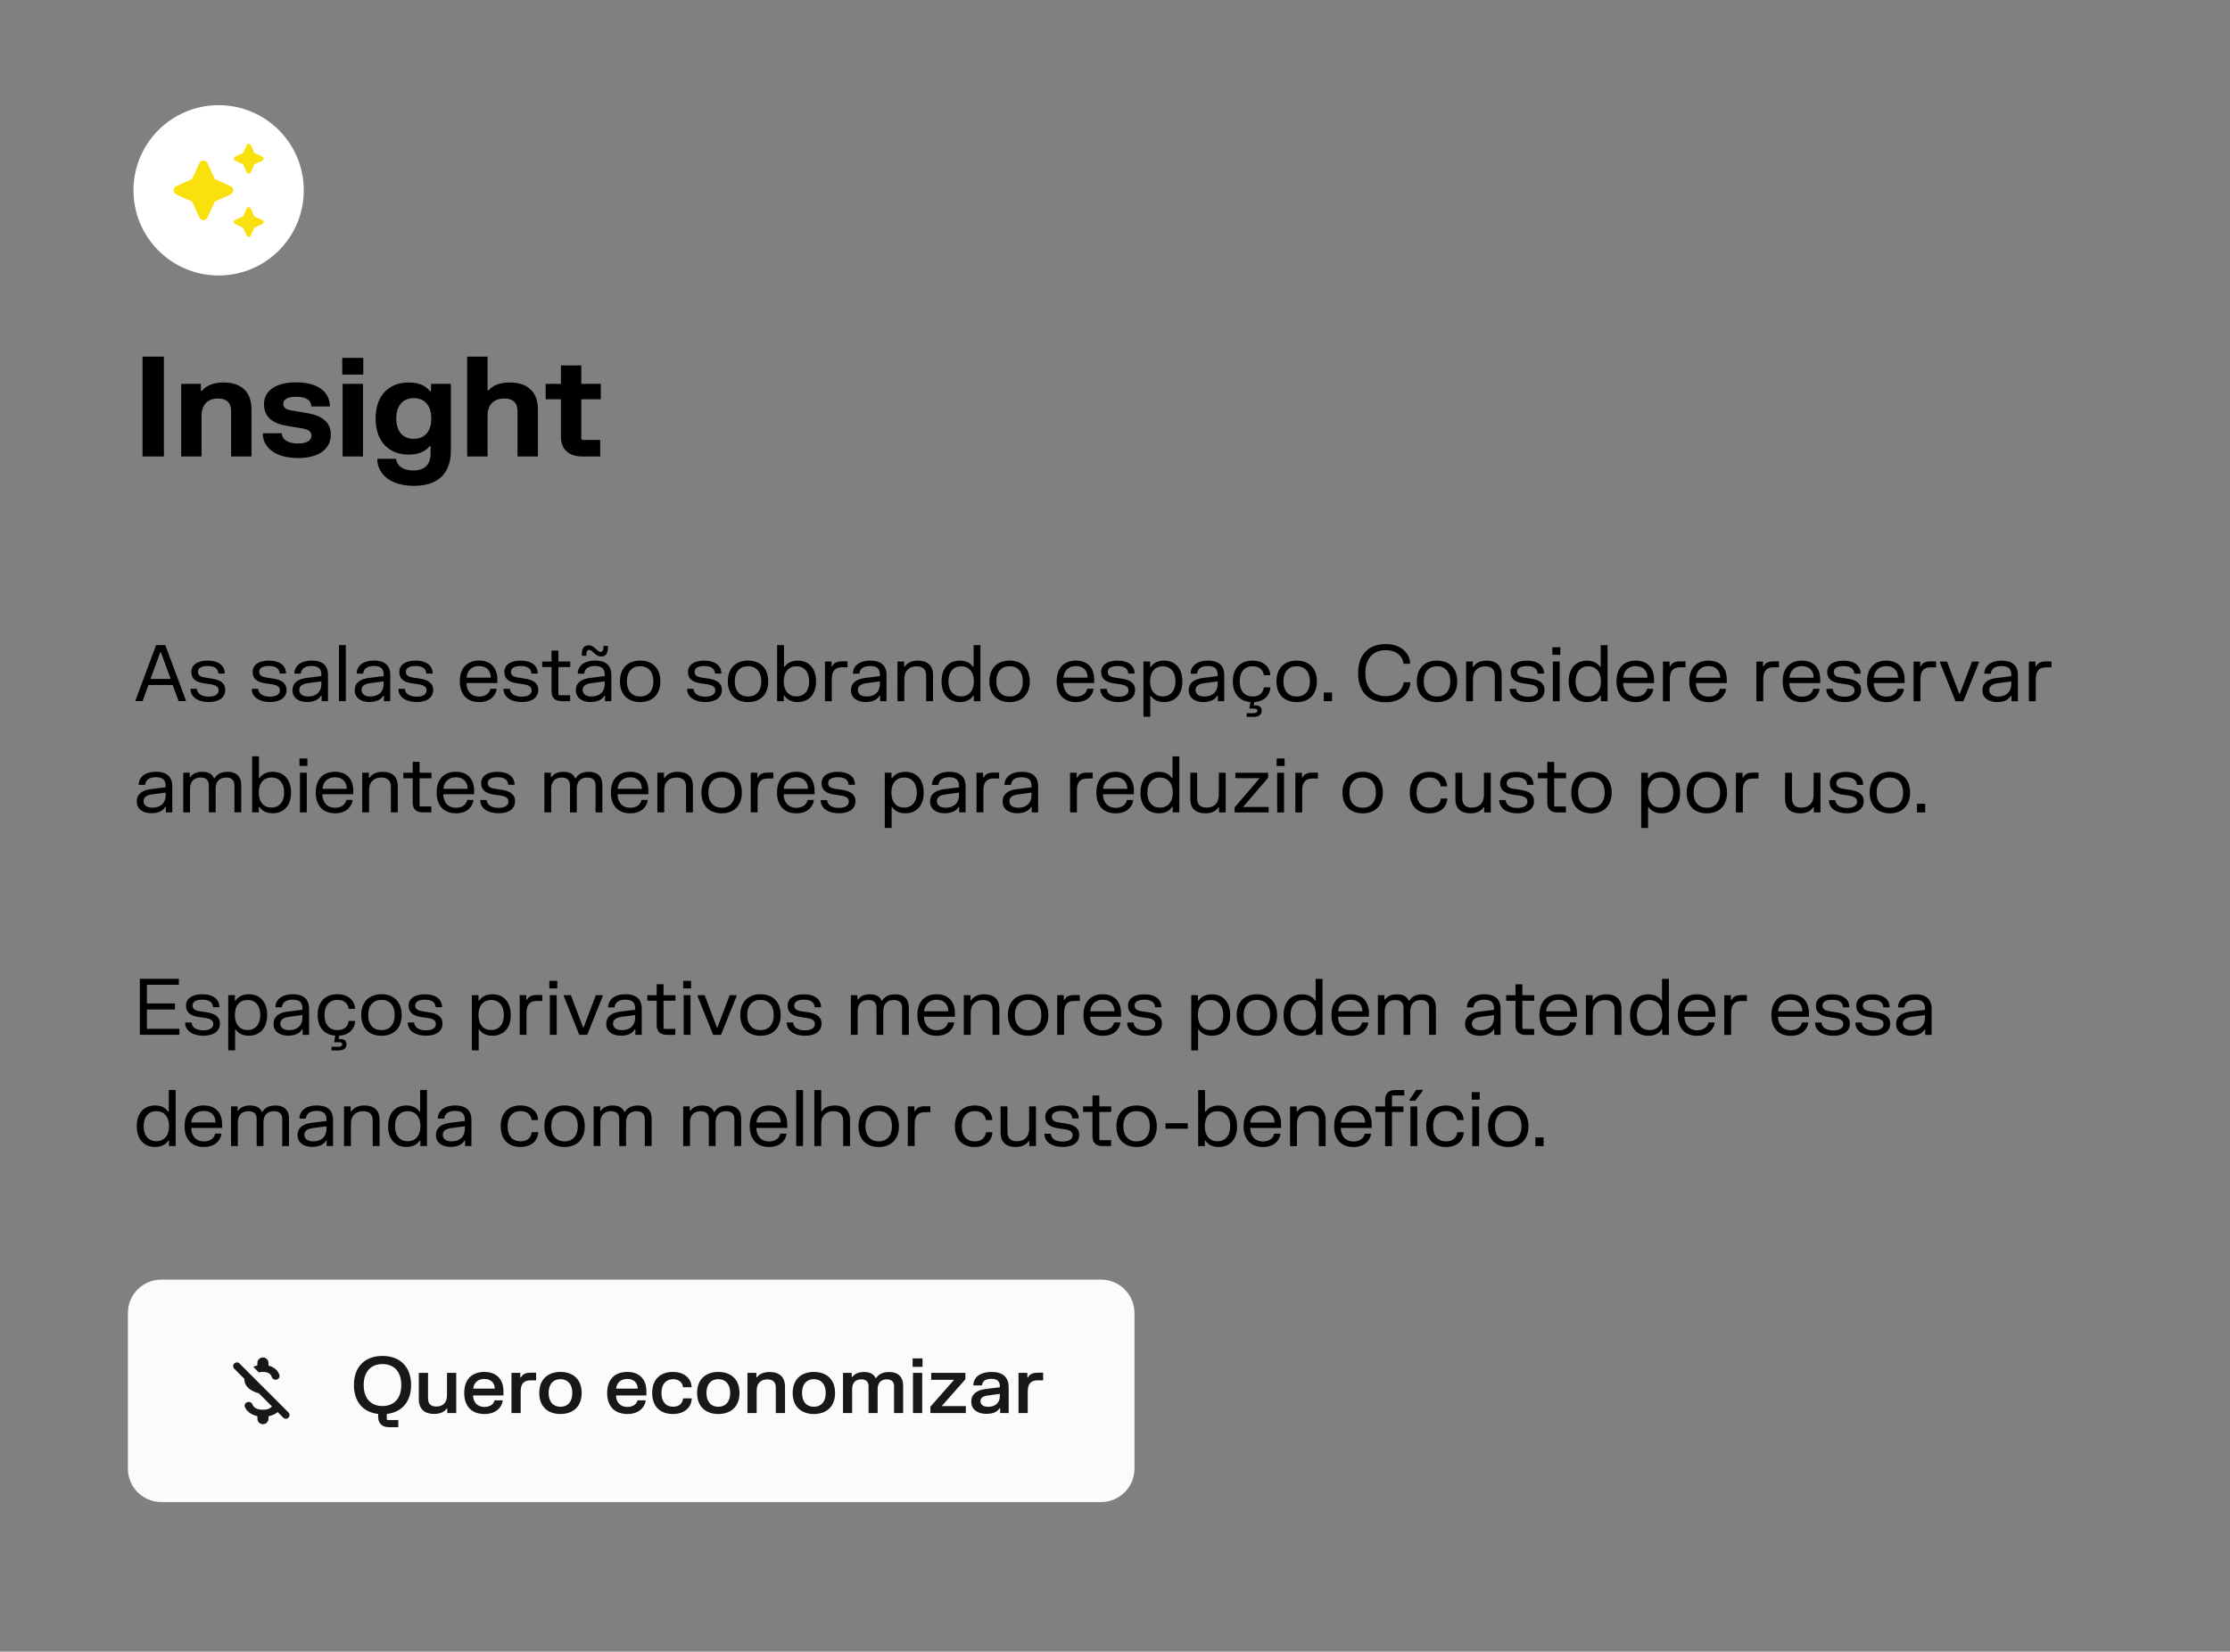
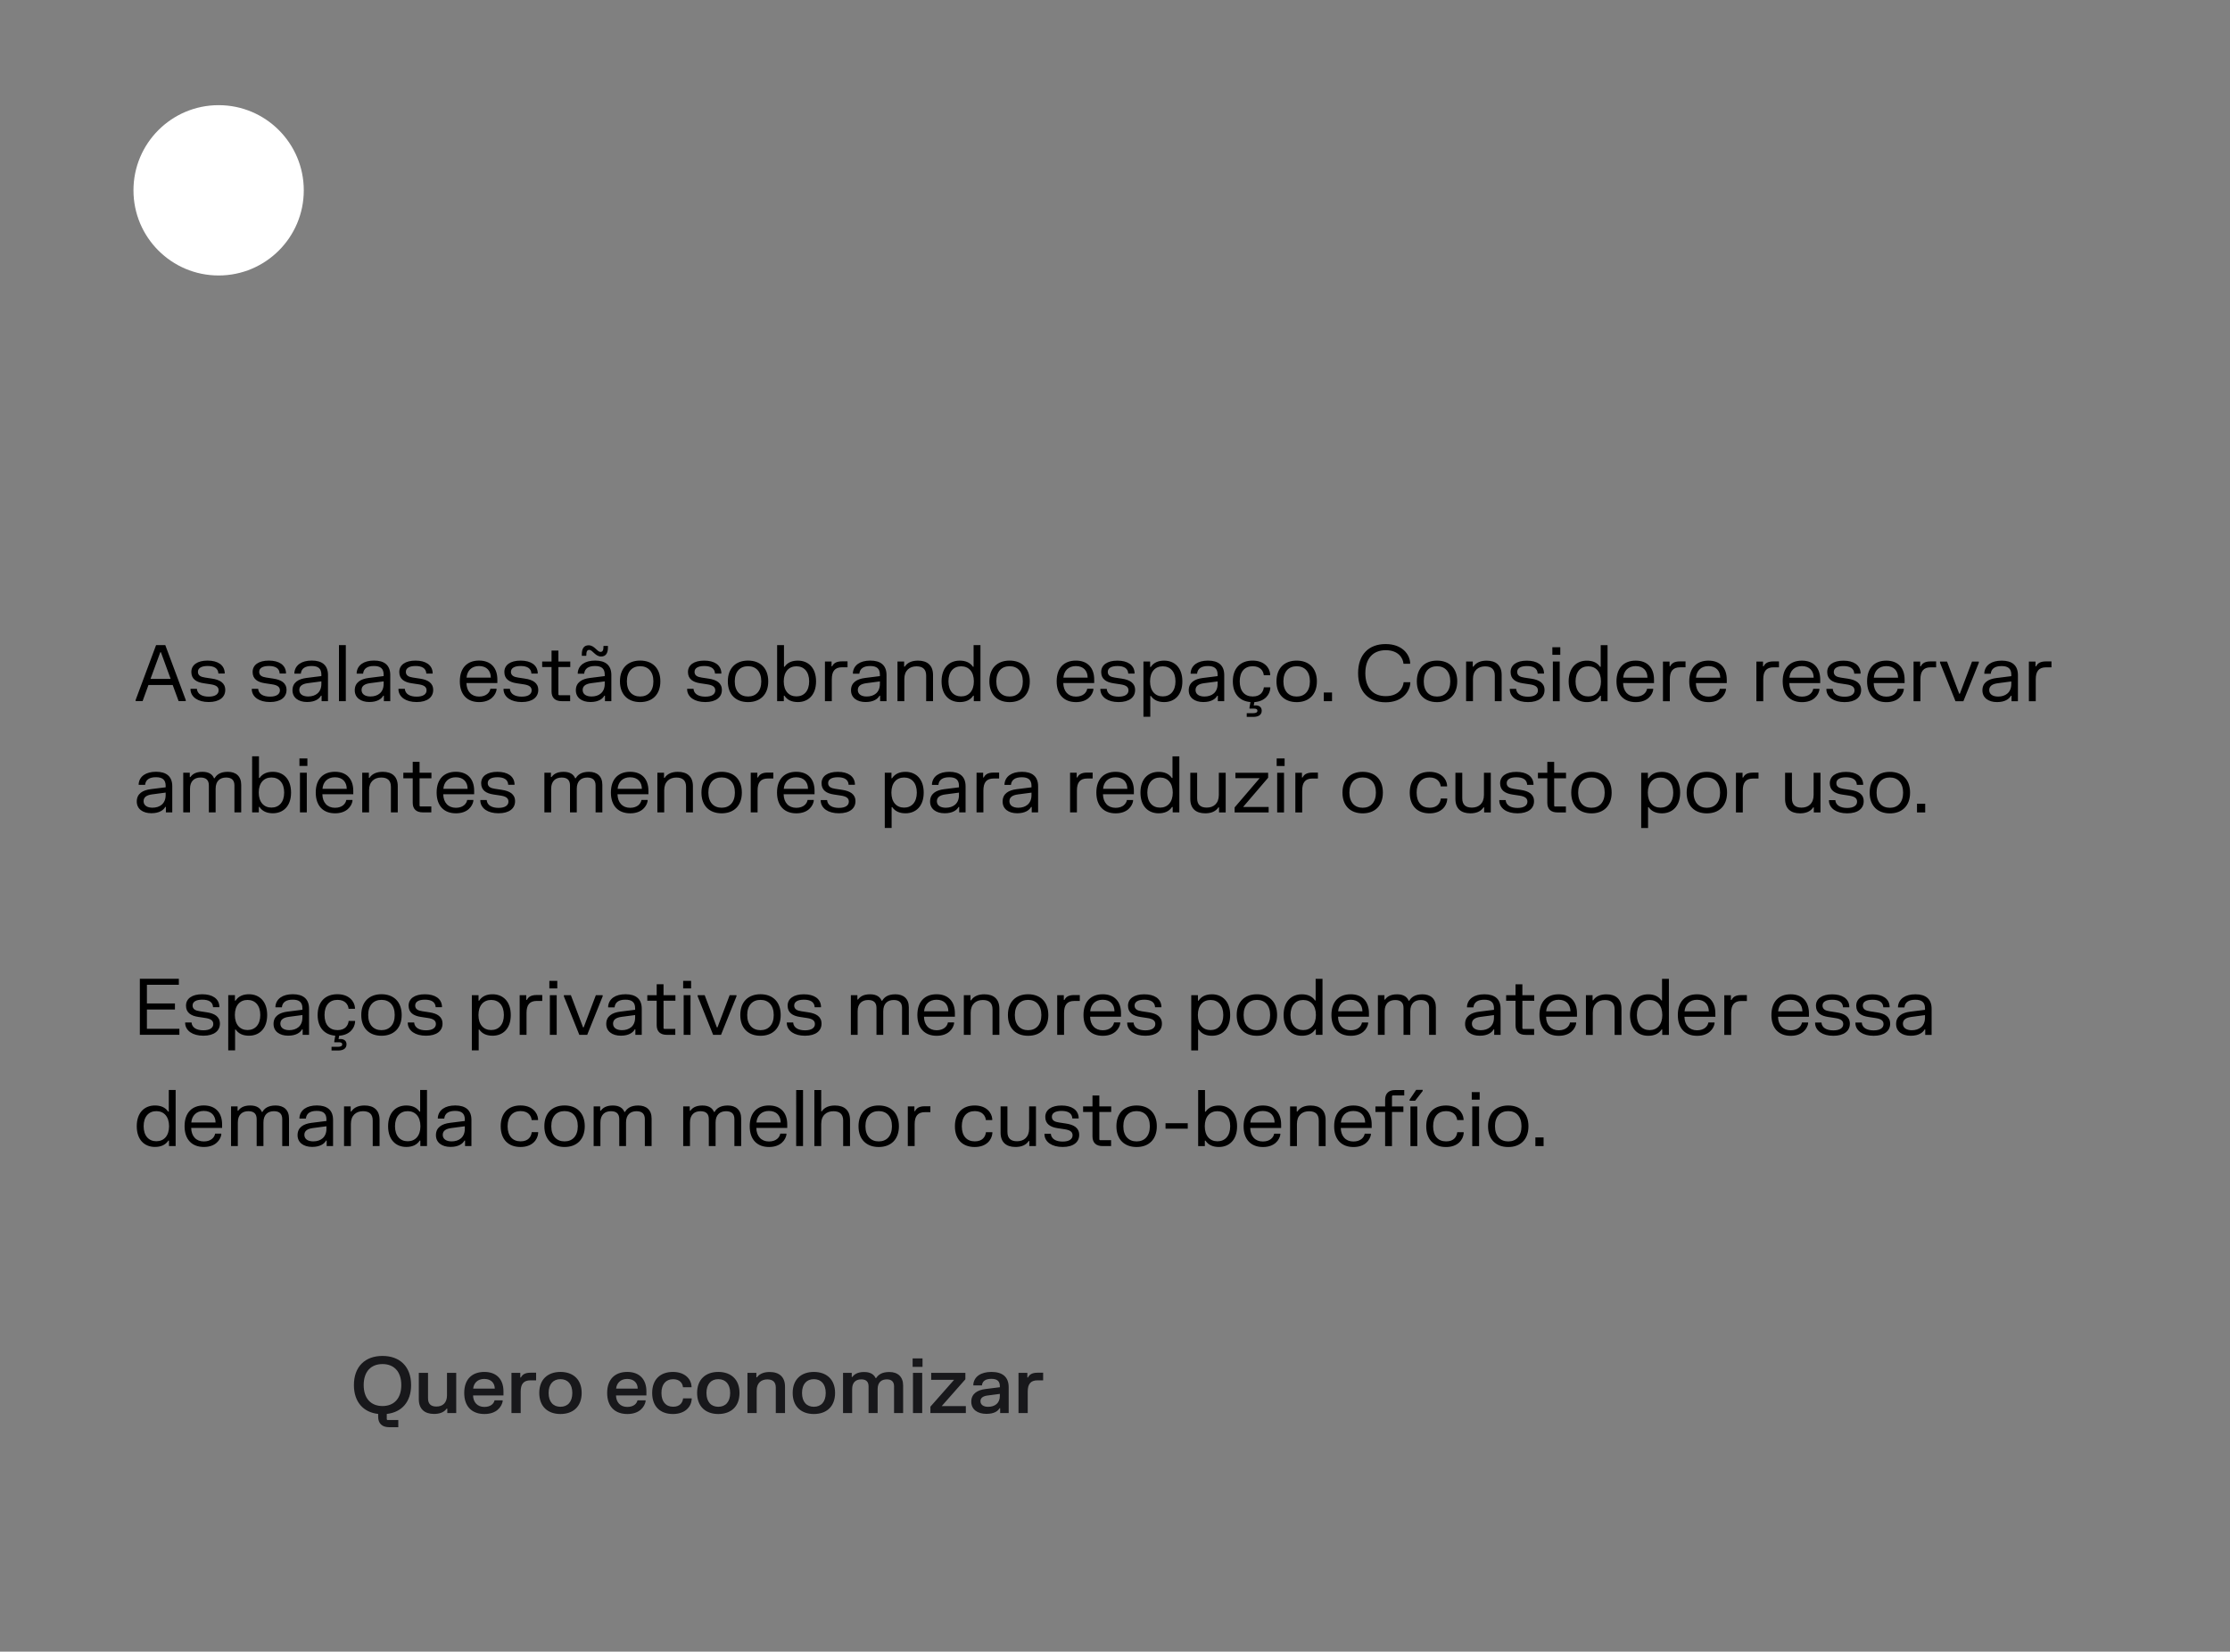
<svg xmlns="http://www.w3.org/2000/svg" width="401" height="297" viewBox="0 0 401 297" fill="none">
  <rect x="0" y="0" width="401" height="297" fill="#808080" stroke="none" />
  <path d="M24 34.223C24 25.766 30.856 18.91 39.313 18.91V18.91C47.77 18.91 54.626 25.766 54.626 34.223V34.223C54.626 42.681 47.77 49.536 39.313 49.536V49.536C30.856 49.536 24 42.681 24 34.223V34.223Z" fill="white" />
-   <path d="M45.099 30.968L45.742 29.543L47.168 28.9C47.485 28.753 47.485 28.305 47.168 28.159L45.742 27.515L45.099 26.082C44.953 25.764 44.505 25.764 44.358 26.082L43.715 27.507L42.282 28.15C41.964 28.297 41.964 28.745 42.282 28.891L43.707 29.535L44.35 30.968C44.497 31.286 44.953 31.286 45.099 30.968ZM38.617 32.19L37.322 29.339C37.037 28.704 36.125 28.704 35.84 29.339L34.545 32.19L31.695 33.484C31.06 33.778 31.06 34.681 31.695 34.966L34.545 36.261L35.84 39.111C36.133 39.747 37.037 39.747 37.322 39.111L38.617 36.261L41.467 34.966C42.102 34.673 42.102 33.769 41.467 33.484L38.617 32.19ZM44.35 37.483L43.707 38.908L42.282 39.551C41.964 39.698 41.964 40.146 42.282 40.292L43.707 40.935L44.35 42.369C44.497 42.686 44.944 42.686 45.091 42.369L45.734 40.944L47.168 40.3C47.485 40.154 47.485 39.706 47.168 39.559L45.742 38.916L45.099 37.483C44.953 37.165 44.497 37.165 44.35 37.483Z" fill="#F9E10D" />
-   <path d="M25.633 64.125H29.473V82.078H25.633V64.125ZM32.581 69.025H36.122V70.259H36.322C37.194 69.224 38.528 68.775 40.211 68.775C43.328 68.775 45.223 70.396 45.223 73.625V82.078H41.558V73.937C41.558 72.416 40.735 71.656 39.214 71.656C37.568 71.656 36.247 72.541 36.247 74.772V82.078H32.581V69.025ZM47.47 72.69C47.47 70.322 49.515 68.751 53.243 68.751C56.995 68.751 59.09 70.322 59.314 72.715V73.089H55.985C55.898 71.78 54.801 71.344 53.267 71.344C51.734 71.344 50.936 71.805 50.936 72.603C50.936 73.413 51.572 73.675 52.482 73.825L55.075 74.249C57.718 74.685 59.489 75.77 59.489 78.151C59.489 80.532 57.606 82.365 53.604 82.365C49.615 82.365 47.445 80.545 47.271 78.288V77.914H50.662C50.762 79.211 52.021 79.747 53.604 79.747C55.2 79.747 56.01 79.186 56.01 78.35C56.01 77.54 55.374 77.203 54.252 77.016L51.659 76.593C49.153 76.194 47.47 75.047 47.47 72.69ZM61.607 69.025H65.272V82.078H61.607V69.025ZM61.544 67.354V64.35H65.322V67.354H61.544ZM81.072 81.068C81.072 85.257 78.628 87.364 74.452 87.364C70.325 87.364 68.056 85.382 67.857 82.876V82.502H71.223C71.335 83.562 72.22 84.597 74.327 84.597C76.447 84.597 77.431 83.462 77.431 81.492V80.245H77.232C76.334 81.355 75 81.742 73.442 81.742C70.213 81.742 67.545 79.684 67.545 75.258C67.545 70.833 70.213 68.775 73.442 68.775C75.038 68.775 76.397 69.162 77.307 70.346H77.506V69.025H81.072V81.068ZM71.26 75.258C71.26 77.64 72.494 78.911 74.402 78.911C76.309 78.911 77.556 77.64 77.556 75.258C77.556 72.877 76.309 71.593 74.402 71.593C72.494 71.593 71.26 72.877 71.26 75.258ZM84.009 64.125H87.674V70.172H87.874C88.734 69.187 90.043 68.775 91.676 68.775C94.793 68.775 96.726 70.396 96.726 73.625V82.078H93.06V73.937C93.06 72.416 92.2 71.656 90.679 71.656C89.033 71.656 87.674 72.541 87.674 74.772V82.078H84.009V64.125ZM98.121 69.025H100.863V65.709H104.529V69.025H108.032V71.793H104.529V78.911L104.728 79.111H107.932V82.078H104.678C102.322 82.078 100.863 80.831 100.863 78.513V71.793H98.121V69.025Z" fill="black" />
  <path d="M28.068 115.998L29.72 115.998L33.401 125.869L33.401 126.079L32.12 126.079L31.056 123.18L26.695 123.18L25.638 126.078L24.392 126.078L24.392 125.868L28.068 115.998ZM27.066 122.074L30.685 122.074L28.936 117.286L28.824 117.286L27.066 122.074ZM34.407 120.836C34.407 119.562 35.499 118.785 37.326 118.785C39.16 118.785 40.294 119.562 40.406 120.906L40.406 121.116L39.272 121.116C39.223 120.136 38.446 119.758 37.333 119.758C36.22 119.758 35.59 120.136 35.59 120.808C35.59 121.487 36.129 121.725 36.878 121.837L38.124 122.026C39.531 122.236 40.504 122.789 40.504 124.07C40.504 125.351 39.481 126.24 37.529 126.24C35.583 126.24 34.364 125.351 34.26 124.07L34.26 123.86L35.401 123.86C35.485 124.819 36.346 125.267 37.529 125.267C38.718 125.267 39.314 124.812 39.314 124.133C39.314 123.454 38.761 123.181 37.851 123.048L36.605 122.859C35.296 122.663 34.407 122.096 34.407 120.836ZM45.426 120.836C45.426 119.562 46.518 118.785 48.345 118.785C50.179 118.785 51.313 119.562 51.425 120.906L51.425 121.116L50.291 121.116C50.242 120.136 49.465 119.758 48.352 119.758C47.239 119.758 46.609 120.136 46.609 120.808C46.609 121.487 47.148 121.725 47.897 121.837L49.143 122.026C50.55 122.236 51.523 122.789 51.523 124.07C51.523 125.351 50.501 126.24 48.548 126.24C46.602 126.24 45.384 125.351 45.279 124.07L45.279 123.86L46.42 123.86C46.504 124.819 47.365 125.267 48.548 125.267C49.738 125.267 50.333 124.812 50.333 124.133C50.333 123.454 49.78 123.181 48.87 123.048L47.624 122.859C46.315 122.663 45.426 122.096 45.426 120.836ZM52.938 120.928C53.085 119.605 54.219 118.779 56.068 118.779C57.901 118.779 58.979 119.605 58.979 121.383L58.979 126.08L57.831 126.08L57.831 125.1L57.719 125.1C57.418 125.653 56.676 126.234 55.213 126.234C53.673 126.234 52.595 125.457 52.595 124.127C52.595 122.713 53.666 122.09 55.108 121.908L57.789 121.572L57.789 121.313C57.789 120.2 57.194 119.759 56.039 119.759C54.877 119.759 54.191 120.2 54.093 121.138L52.938 121.138L52.938 120.928ZM53.82 124.071C53.82 124.813 54.443 125.24 55.416 125.24C56.718 125.24 57.789 124.54 57.789 122.965L57.789 122.524L55.353 122.846C54.408 122.972 53.82 123.322 53.82 124.071ZM60.952 116L62.184 116L62.184 126.08L60.952 126.08L60.952 116ZM64.136 120.928C64.283 119.605 65.417 118.779 67.265 118.779C69.099 118.779 70.177 119.605 70.177 121.383L70.176 126.08L69.028 126.08L69.028 125.1L68.916 125.1C68.615 125.653 67.873 126.234 66.41 126.234C64.87 126.234 63.792 125.457 63.792 124.127C63.792 122.713 64.864 122.09 66.306 121.908L68.987 121.572L68.987 121.313C68.987 120.2 68.392 119.759 67.237 119.759C66.075 119.759 65.389 120.2 65.291 121.138L64.136 121.138L64.136 120.928ZM65.017 124.071C65.017 124.813 65.64 125.24 66.613 125.24C67.915 125.24 68.987 124.54 68.987 122.965L68.987 122.524L66.55 122.846C65.606 122.972 65.017 123.322 65.017 124.071ZM71.799 120.838C71.799 119.564 72.891 118.787 74.718 118.787C76.552 118.787 77.686 119.564 77.798 120.908L77.798 121.118L76.664 121.118C76.615 120.138 75.838 119.76 74.725 119.76C73.612 119.76 72.982 120.138 72.982 120.81C72.982 121.489 73.521 121.727 74.27 121.839L75.516 122.028C76.923 122.238 77.896 122.791 77.896 124.072C77.896 125.353 76.874 126.242 74.921 126.242C72.975 126.242 71.757 125.353 71.652 124.071L71.652 123.861L72.793 123.862C72.877 124.821 73.738 125.269 74.921 125.269C76.111 125.269 76.706 124.814 76.706 124.135C76.706 123.456 76.153 123.183 75.243 123.05L73.997 122.861C72.688 122.665 71.799 122.098 71.799 120.838ZM82.687 122.511C82.687 120.089 84.031 118.78 86.145 118.78C88.266 118.78 89.435 120.103 89.435 122.203L89.435 122.819L83.877 122.819C83.905 124.303 84.759 125.255 86.145 125.255C87.461 125.255 88.07 124.506 88.182 123.848L89.288 123.848L89.288 124.058C89.127 124.933 88.301 126.249 86.159 126.249C84.045 126.249 82.687 124.94 82.687 122.511ZM83.898 121.846L88.259 121.846C88.245 120.628 87.524 119.767 86.138 119.767C84.78 119.767 83.996 120.642 83.898 121.846ZM90.694 120.838C90.694 119.564 91.786 118.788 93.613 118.788C95.447 118.788 96.581 119.565 96.693 120.909L96.693 121.119L95.559 121.119C95.51 120.139 94.733 119.761 93.62 119.761C92.507 119.761 91.877 120.139 91.877 120.811C91.877 121.49 92.416 121.728 93.165 121.84L94.411 122.029C95.818 122.239 96.791 122.792 96.791 124.073C96.791 125.354 95.769 126.243 93.816 126.243C91.87 126.243 90.652 125.353 90.547 124.072L90.547 123.862L91.688 123.862C91.772 124.822 92.633 125.27 93.816 125.27C95.006 125.27 95.601 124.815 95.601 124.136C95.601 123.457 95.048 123.184 94.138 123.051L92.892 122.862C91.583 122.665 90.694 122.098 90.694 120.838ZM97.493 118.949L99.18 118.949L99.18 116.989L100.412 116.989L100.412 118.949L102.547 118.949L102.547 119.95L100.412 119.95L100.411 124.906L100.523 125.018L102.525 125.018L102.525 126.082L101.013 126.082C99.844 126.082 99.179 125.501 99.179 124.339L99.18 119.95L97.493 119.95L97.493 118.949ZM103.893 120.93C104.041 119.607 105.175 118.781 107.023 118.781C108.857 118.781 109.935 119.607 109.934 121.385L109.934 126.082L108.786 126.082L108.786 125.102L108.674 125.102C108.373 125.655 107.631 126.236 106.168 126.236C104.628 126.236 103.55 125.459 103.55 124.129C103.55 122.715 104.621 122.092 106.063 121.91L108.744 121.574L108.744 121.315C108.744 120.202 108.15 119.761 106.995 119.761C105.833 119.761 105.146 120.202 105.048 121.14L103.893 121.14L103.893 120.93ZM104.622 117.927L104.622 117.654C104.622 116.66 104.979 116.037 105.847 116.037C106.911 116.037 107.373 117.22 107.982 117.22C108.409 117.22 108.521 116.891 108.521 116.156L109.319 116.156L109.319 116.436C109.319 117.423 108.962 118.053 108.094 118.053C107.03 118.053 106.575 116.863 105.959 116.863C105.539 116.863 105.427 117.199 105.427 117.927L104.622 117.927ZM104.775 124.073C104.775 124.815 105.398 125.242 106.371 125.242C107.673 125.242 108.744 124.542 108.744 122.967L108.744 122.526L106.308 122.848C105.363 122.974 104.775 123.324 104.775 124.073ZM111.48 122.519C111.48 120.111 112.943 118.782 115.113 118.782C117.276 118.782 118.746 120.112 118.746 122.52C118.746 124.921 117.276 126.251 115.113 126.251C112.943 126.251 111.48 124.92 111.48 122.519ZM112.726 122.52C112.726 124.284 113.685 125.243 115.113 125.243C116.534 125.243 117.493 124.284 117.493 122.52C117.493 120.749 116.534 119.797 115.113 119.797C113.685 119.797 112.726 120.749 112.726 122.52ZM123.711 120.84C123.712 119.566 124.804 118.789 126.631 118.789C128.465 118.789 129.599 119.566 129.71 120.91L129.71 121.12L128.576 121.12C128.527 120.14 127.75 119.762 126.637 119.762C125.524 119.762 124.894 120.14 124.894 120.812C124.894 121.491 125.433 121.729 126.182 121.841L127.428 122.03C128.835 122.24 129.808 122.793 129.808 124.074C129.808 125.355 128.786 126.244 126.833 126.244C124.887 126.244 123.669 125.355 123.564 124.074L123.564 123.864L124.705 123.864C124.789 124.823 125.65 125.271 126.833 125.271C128.023 125.271 128.618 124.816 128.618 124.137C128.618 123.458 128.065 123.185 127.155 123.052L125.909 122.863C124.6 122.667 123.711 122.1 123.711 120.84ZM130.88 122.52C130.881 120.112 132.344 118.783 134.514 118.783C136.677 118.783 138.147 120.113 138.146 122.521C138.146 124.922 136.676 126.252 134.513 126.252C132.343 126.252 130.88 124.921 130.88 122.52ZM132.126 122.521C132.126 124.285 133.085 125.244 134.513 125.244C135.934 125.244 136.893 124.285 136.893 122.521C136.894 120.75 135.935 119.798 134.514 119.798C133.086 119.798 132.127 120.75 132.126 122.521ZM139.743 116.004L140.975 116.004L140.975 119.896L141.087 119.896C141.619 119.105 142.48 118.79 143.467 118.79C145.322 118.79 146.743 120.05 146.743 122.521C146.743 124.985 145.322 126.245 143.467 126.245C142.459 126.245 141.591 125.923 141.059 125.104L140.947 125.104L140.947 126.084L139.743 126.084L139.743 116.004ZM140.933 122.521C140.933 124.25 141.857 125.223 143.215 125.223C144.58 125.223 145.504 124.25 145.504 122.521C145.504 120.785 144.58 119.812 143.215 119.812C141.857 119.812 140.933 120.785 140.933 122.521ZM148.343 118.951L149.533 118.951L149.533 119.805L149.645 119.805C149.89 119.301 150.338 118.923 151.409 118.923L152.403 118.924L152.403 119.988L151.437 119.987C150.1 119.987 149.575 120.722 149.575 122.171L149.574 126.084L148.342 126.084L148.343 118.951ZM153.372 120.933C153.519 119.61 154.653 118.784 156.501 118.784C158.335 118.784 159.413 119.61 159.413 121.388L159.413 126.085L158.265 126.085L158.265 125.105L158.153 125.105C157.852 125.658 157.11 126.239 155.647 126.239C154.107 126.239 153.029 125.462 153.029 124.132C153.029 122.718 154.1 122.095 155.542 121.913L158.223 121.577L158.223 121.318C158.223 120.205 157.628 119.764 156.473 119.764C155.311 119.764 154.625 120.205 154.527 121.143L153.372 121.143L153.372 120.933ZM154.254 124.076C154.254 124.818 154.877 125.245 155.85 125.245C157.152 125.245 158.223 124.545 158.223 122.97L158.223 122.529L155.787 122.851C154.842 122.977 154.254 123.327 154.254 124.076ZM161.386 118.952L162.583 118.952L162.583 119.869L162.695 119.869C163.206 119.092 164.067 118.791 165.082 118.791C166.741 118.791 167.777 119.631 167.777 121.374L167.776 126.085L166.544 126.085L166.545 121.493C166.545 120.331 165.915 119.82 164.802 119.82C163.584 119.82 162.618 120.541 162.618 122.102L162.617 126.085L161.385 126.085L161.386 118.952ZM176.305 116.006L176.305 126.086L175.108 126.086L175.108 125.106L174.996 125.106C174.457 125.925 173.596 126.247 172.581 126.247C170.726 126.246 169.312 124.986 169.312 122.522C169.312 120.051 170.726 118.791 172.581 118.792C173.575 118.792 174.429 119.107 174.961 119.898L175.073 119.898L175.073 116.006L176.305 116.006ZM170.551 122.522C170.551 124.251 171.475 125.224 172.833 125.225C174.198 125.225 175.122 124.252 175.122 122.523C175.122 120.787 174.198 119.814 172.833 119.814C171.475 119.813 170.551 120.786 170.551 122.522ZM177.912 122.523C177.912 120.115 179.375 118.785 181.545 118.785C183.708 118.785 185.178 120.115 185.178 122.523C185.178 124.924 183.708 126.254 181.545 126.254C179.375 126.254 177.912 124.924 177.912 122.523ZM179.158 122.523C179.158 124.287 180.117 125.246 181.545 125.246C182.966 125.246 183.925 124.287 183.925 122.523C183.925 120.752 182.966 119.8 181.545 119.8C180.117 119.8 179.158 120.752 179.158 122.523ZM190.011 122.516C190.011 120.094 191.355 118.785 193.469 118.786C195.59 118.786 196.759 120.109 196.759 122.209L196.759 122.825L191.201 122.824C191.229 124.308 192.083 125.261 193.469 125.261C194.785 125.261 195.394 124.512 195.506 123.854L196.612 123.854L196.612 124.064C196.451 124.939 195.625 126.255 193.483 126.255C191.369 126.254 190.011 124.945 190.011 122.516ZM191.222 121.851L195.583 121.852C195.569 120.634 194.848 119.773 193.462 119.773C192.104 119.773 191.32 120.647 191.222 121.851ZM198.018 120.844C198.018 119.57 199.11 118.793 200.937 118.793C202.771 118.793 203.905 119.57 204.017 120.914L204.017 121.124L202.883 121.124C202.834 120.144 202.057 119.766 200.944 119.766C199.831 119.766 199.201 120.144 199.201 120.816C199.201 121.495 199.74 121.733 200.489 121.845L201.735 122.034C203.142 122.244 204.115 122.797 204.115 124.078C204.115 125.359 203.093 126.248 201.14 126.248C199.194 126.248 197.976 125.359 197.871 124.078L197.871 123.868L199.012 123.868C199.096 124.827 199.957 125.275 201.14 125.275C202.33 125.275 202.925 124.82 202.925 124.141C202.925 123.462 202.372 123.189 201.462 123.056L200.216 122.867C198.907 122.671 198.018 122.104 198.018 120.844ZM205.614 128.887L205.614 118.954L206.818 118.954L206.818 119.941L206.93 119.941C207.462 119.115 208.33 118.793 209.338 118.793C211.193 118.793 212.614 120.054 212.614 122.525C212.614 124.989 211.193 126.248 209.338 126.248C208.351 126.248 207.49 125.933 206.958 125.142L206.846 125.142L206.846 128.887L205.614 128.887ZM206.804 122.524C206.804 124.253 207.728 125.226 209.086 125.226C210.451 125.226 211.375 124.253 211.375 122.524C211.375 120.788 210.451 119.815 209.086 119.815C207.728 119.815 206.804 120.788 206.804 122.524ZM214.102 120.936C214.25 119.613 215.384 118.787 217.232 118.787C219.066 118.787 220.144 119.613 220.143 121.391L220.143 126.088L218.995 126.088L218.995 125.108L218.883 125.108C218.582 125.661 217.84 126.242 216.377 126.242C214.837 126.242 213.759 125.465 213.759 124.135C213.759 122.721 214.83 122.098 216.272 121.916L218.953 121.58L218.953 121.321C218.953 120.208 218.358 119.767 217.203 119.767C216.041 119.767 215.355 120.208 215.257 121.146L214.102 121.146L214.102 120.936ZM214.984 124.079C214.984 124.821 215.607 125.248 216.58 125.248C217.882 125.248 218.953 124.548 218.953 122.973L218.953 122.532L216.517 122.854C215.572 122.98 214.984 123.33 214.984 124.079ZM221.689 122.525C221.689 120.103 223.103 118.787 225.238 118.787C227.352 118.787 228.311 120.082 228.402 121.202L228.402 121.412L227.254 121.412C227.184 120.67 226.652 119.802 225.266 119.802C223.838 119.802 222.928 120.754 222.928 122.525C222.928 124.289 223.831 125.241 225.266 125.241C226.673 125.241 227.177 124.387 227.268 123.589L228.423 123.589L228.423 123.799C228.318 124.898 227.471 126.123 225.56 126.249L225.448 126.858L225.749 126.844C226.316 126.823 226.883 127.082 226.883 127.789C226.883 128.531 226.323 128.909 225.378 128.909L224.188 128.909L224.188 128.244L225.35 128.244C225.889 128.244 226.113 128.076 226.113 127.796C226.113 127.551 225.917 127.425 225.532 127.425L224.685 127.425L224.685 127.215L224.86 126.242C222.935 126.095 221.689 124.793 221.689 122.525ZM229.537 122.525C229.537 120.117 231 118.787 233.17 118.788C235.333 118.788 236.803 120.118 236.803 122.526C236.803 124.927 235.333 126.257 233.17 126.257C231 126.256 229.537 124.926 229.537 122.525ZM230.783 122.525C230.783 124.289 231.742 125.248 233.17 125.249C234.591 125.249 235.55 124.29 235.55 122.526C235.55 120.755 234.591 119.803 233.17 119.803C231.742 119.802 230.783 120.754 230.783 122.525ZM238.047 124.528L239.524 124.528L239.524 126.089L238.047 126.089L238.047 124.528ZM244.214 121.049C244.215 117.689 246.14 115.813 249.164 115.813C252.16 115.813 253.469 117.669 253.573 119.146L253.573 119.356L252.376 119.356C252.292 118.327 251.46 116.919 249.185 116.919C246.889 116.919 245.516 118.41 245.516 121.049C245.516 123.688 246.888 125.179 249.184 125.179C251.466 125.179 252.292 123.752 252.404 122.674L253.601 122.674L253.601 122.884C253.468 124.382 252.173 126.285 249.163 126.285C246.139 126.285 244.214 124.409 244.214 121.049ZM254.775 122.527C254.775 120.119 256.238 118.789 258.408 118.789C260.571 118.789 262.041 120.119 262.041 122.527C262.041 124.928 260.571 126.258 258.408 126.258C256.238 126.258 254.775 124.928 254.775 122.527ZM256.021 122.527C256.021 124.291 256.98 125.25 258.408 125.25C259.829 125.25 260.788 124.291 260.788 122.527C260.788 120.756 259.829 119.804 258.408 119.804C256.98 119.804 256.021 120.756 256.021 122.527ZM263.638 118.957L264.835 118.957L264.835 119.874L264.947 119.874C265.458 119.097 266.319 118.796 267.334 118.796C268.993 118.796 270.029 119.636 270.029 121.379L270.028 126.09L268.796 126.09L268.797 121.498C268.797 120.336 268.167 119.825 267.054 119.825C265.836 119.825 264.87 120.546 264.87 122.107L264.869 126.09L263.637 126.09L263.638 118.957ZM271.641 120.847C271.641 119.573 272.733 118.797 274.56 118.797C276.394 118.797 277.528 119.574 277.64 120.918L277.64 121.128L276.506 121.128C276.457 120.148 275.68 119.77 274.567 119.77C273.454 119.77 272.824 120.148 272.824 120.82C272.824 121.499 273.363 121.737 274.112 121.849L275.358 122.038C276.765 122.248 277.738 122.801 277.738 124.082C277.738 125.363 276.716 126.252 274.763 126.252C272.817 126.252 271.599 125.362 271.494 124.081L271.494 123.871L272.635 123.872C272.719 124.831 273.58 125.279 274.763 125.279C275.953 125.279 276.548 124.824 276.548 124.145C276.548 123.466 275.995 123.193 275.085 123.06L273.839 122.871C272.53 122.675 271.641 122.107 271.641 120.847ZM279.237 118.958L280.469 118.958L280.469 126.091L279.237 126.091L279.237 118.958ZM279.146 117.74L279.146 116.389L280.574 116.389L280.574 117.74L279.146 117.74ZM289.071 116.011L289.071 126.091L287.874 126.091L287.874 125.111L287.762 125.111C287.223 125.93 286.362 126.252 285.347 126.252C283.492 126.252 282.078 124.992 282.078 122.528C282.078 120.057 283.492 118.797 285.347 118.797C286.341 118.797 287.195 119.112 287.727 119.903L287.839 119.903L287.839 116.011L289.071 116.011ZM283.317 122.528C283.317 124.257 284.241 125.23 285.599 125.23C286.964 125.23 287.888 124.257 287.888 122.528C287.888 120.792 286.964 119.819 285.599 119.819C284.241 119.819 283.317 120.792 283.317 122.528ZM290.677 122.521C290.677 120.099 292.022 118.79 294.136 118.791C296.257 118.791 297.425 120.114 297.425 122.214L297.425 122.83L291.867 122.829C291.895 124.313 292.749 125.266 294.135 125.266C295.451 125.266 296.06 124.517 296.172 123.859L297.278 123.859L297.278 124.069C297.117 124.944 296.291 126.26 294.149 126.26C292.035 126.259 290.677 124.95 290.677 122.521ZM291.888 121.856L296.249 121.857C296.235 120.639 295.514 119.778 294.128 119.778C292.77 119.778 291.986 120.652 291.888 121.856ZM299.034 118.959L300.224 118.959L300.224 119.813L300.336 119.813C300.581 119.309 301.029 118.931 302.1 118.931L303.094 118.931L303.094 119.995L302.128 119.995C300.791 119.995 300.266 120.73 300.266 122.179L300.266 126.092L299.034 126.092L299.034 118.959ZM303.761 122.522C303.761 120.1 305.105 118.791 307.219 118.791C309.34 118.791 310.509 120.114 310.509 122.214L310.509 122.83L304.951 122.83C304.979 124.314 305.833 125.266 307.219 125.266C308.535 125.266 309.144 124.517 309.256 123.859L310.362 123.859L310.362 124.069C310.201 124.944 309.375 126.26 307.233 126.26C305.119 126.26 303.761 124.951 303.761 122.522ZM304.972 121.857L309.333 121.857C309.319 120.639 308.598 119.778 307.212 119.778C305.854 119.778 305.07 120.653 304.972 121.857ZM315.837 118.96L317.027 118.96L317.027 119.814L317.139 119.814C317.384 119.31 317.832 118.932 318.903 118.932L319.897 118.932L319.897 119.996L318.931 119.996C317.594 119.996 317.069 120.731 317.069 122.18L317.069 126.093L315.837 126.093L315.837 118.96ZM320.564 122.523C320.564 120.101 321.908 118.792 324.022 118.792C326.143 118.792 327.312 120.115 327.312 122.215L327.312 122.831L321.754 122.831C321.782 124.315 322.636 125.267 324.022 125.267C325.338 125.267 325.947 124.518 326.059 123.86L327.165 123.86L327.165 124.07C327.004 124.945 326.178 126.261 324.036 126.261C321.922 126.261 320.564 124.952 320.564 122.523ZM321.775 121.858L326.136 121.858C326.122 120.64 325.401 119.779 324.015 119.779C322.657 119.779 321.873 120.654 321.775 121.858ZM328.571 120.85C328.571 119.576 329.663 118.799 331.49 118.799C333.324 118.8 334.458 119.577 334.57 120.921L334.57 121.131L333.436 121.131C333.387 120.151 332.61 119.773 331.497 119.772C330.384 119.772 329.754 120.15 329.754 120.822C329.754 121.501 330.293 121.739 331.042 121.851L332.288 122.04C333.695 122.251 334.668 122.804 334.668 124.085C334.668 125.366 333.646 126.255 331.693 126.254C329.747 126.254 328.529 125.365 328.424 124.084L328.424 123.874L329.565 123.874C329.649 124.833 330.51 125.281 331.693 125.281C332.883 125.282 333.478 124.827 333.478 124.148C333.478 123.469 332.925 123.196 332.015 123.062L330.769 122.873C329.46 122.677 328.571 122.11 328.571 120.85ZM335.74 122.524C335.74 120.102 337.084 118.793 339.198 118.793C341.319 118.793 342.488 120.116 342.488 122.216L342.488 122.832L336.93 122.832C336.958 124.316 337.812 125.268 339.198 125.268C340.514 125.268 341.123 124.519 341.235 123.861L342.341 123.861L342.341 124.071C342.18 124.946 341.354 126.262 339.212 126.262C337.098 126.262 335.74 124.953 335.74 122.524ZM336.951 121.859L341.312 121.859C341.298 120.641 340.577 119.78 339.191 119.78C337.833 119.78 337.049 120.655 336.951 121.859ZM344.097 118.961L345.287 118.961L345.287 119.815L345.399 119.815C345.644 119.311 346.092 118.933 347.163 118.933L348.157 118.933L348.157 119.997L347.191 119.997C345.854 119.997 345.329 120.732 345.329 122.181L345.328 126.094L344.096 126.094L344.097 118.961ZM348.857 118.961L350.117 118.961L352.308 124.75L352.42 124.75L354.611 118.962L355.836 118.962L355.836 119.172L353.057 126.095L351.636 126.094L348.857 119.171L348.857 118.961ZM356.823 120.943C356.97 119.62 358.104 118.794 359.952 118.794C361.786 118.794 362.864 119.62 362.864 121.398L362.864 126.095L361.716 126.095L361.716 125.115L361.604 125.115C361.303 125.668 360.561 126.249 359.098 126.249C357.558 126.249 356.48 125.472 356.48 124.142C356.48 122.728 357.551 122.105 358.993 121.923L361.674 121.587L361.674 121.328C361.674 120.215 361.079 119.774 359.924 119.774C358.762 119.774 358.076 120.215 357.978 121.153L356.823 121.153L356.823 120.943ZM357.705 124.086C357.705 124.828 358.328 125.255 359.301 125.255C360.603 125.255 361.674 124.555 361.674 122.98L361.674 122.539L359.238 122.861C358.293 122.987 357.705 123.337 357.705 124.086ZM364.837 118.962L366.027 118.962L366.027 119.816L366.139 119.816C366.384 119.312 366.832 118.934 367.903 118.934L368.897 118.934L368.897 119.998L367.931 119.998C366.594 119.998 366.069 120.733 366.069 122.182L366.069 126.095L364.837 126.095L364.837 118.962ZM24.937 140.926C25.084 139.603 26.218 138.777 28.067 138.777C29.901 138.777 30.978 139.603 30.978 141.381L30.978 146.078L29.83 146.078L29.83 145.098L29.718 145.098C29.417 145.651 28.675 146.232 27.212 146.232C25.672 146.232 24.594 145.455 24.594 144.125C24.594 142.711 25.665 142.088 27.107 141.906L29.788 141.57L29.788 141.311C29.788 140.198 29.193 139.757 28.038 139.757C26.876 139.757 26.19 140.198 26.092 141.136L24.937 141.136L24.937 140.926ZM25.819 144.069C25.819 144.811 26.442 145.238 27.415 145.238C28.717 145.238 29.788 144.538 29.788 142.963L29.788 142.522L27.352 142.844C26.407 142.97 25.819 143.32 25.819 144.069ZM32.951 138.946L34.127 138.946L34.127 139.73L34.239 139.73C34.54 139.303 35.1 138.785 36.402 138.785C37.641 138.785 38.229 139.317 38.481 139.94L38.593 139.94C38.936 139.338 39.587 138.785 40.966 138.785C42.422 138.785 43.374 139.576 43.374 141.123L43.374 146.079L42.156 146.079L42.156 141.235C42.156 140.29 41.652 139.814 40.665 139.814C39.559 139.814 38.775 140.444 38.775 141.837L38.775 146.079L37.557 146.079L37.557 141.235C37.557 140.29 37.067 139.814 36.066 139.814C34.96 139.814 34.169 140.444 34.169 141.837L34.169 146.079L32.951 146.079L32.951 138.946ZM45.338 135.999L46.57 135.999L46.57 139.891L46.682 139.891C47.214 139.1 48.075 138.785 49.062 138.785C50.917 138.785 52.338 140.046 52.338 142.517C52.338 144.981 50.916 146.24 49.062 146.24C48.053 146.24 47.185 145.918 46.654 145.099L46.542 145.099L46.541 146.079L45.337 146.079L45.338 135.999ZM46.528 142.516C46.528 144.245 47.452 145.218 48.81 145.218C50.175 145.218 51.099 144.245 51.099 142.516C51.099 140.78 50.175 139.807 48.81 139.807C47.452 139.807 46.528 140.78 46.528 142.516ZM53.938 138.947L55.169 138.947L55.169 146.08L53.937 146.08L53.938 138.947ZM53.846 137.729L53.847 136.378L55.275 136.378L55.275 137.729L53.846 137.729ZM56.778 142.51C56.778 140.088 58.122 138.779 60.236 138.779C62.357 138.779 63.526 140.102 63.526 142.202L63.526 142.818L57.968 142.818C57.996 144.302 58.85 145.254 60.236 145.254C61.552 145.254 62.161 144.505 62.273 143.847L63.379 143.847L63.379 144.057C63.218 144.932 62.392 146.248 60.25 146.248C58.136 146.248 56.778 144.939 56.778 142.51ZM57.989 141.845L62.35 141.845C62.336 140.627 61.615 139.766 60.229 139.766C58.871 139.766 58.087 140.641 57.989 141.845ZM65.135 138.947L66.332 138.947L66.332 139.864L66.444 139.864C66.955 139.087 67.816 138.786 68.831 138.786C70.49 138.786 71.526 139.626 71.526 141.369L71.525 146.08L70.293 146.08L70.294 141.488C70.294 140.326 69.664 139.815 68.551 139.815C67.333 139.815 66.367 140.536 66.367 142.097L66.366 146.08L65.134 146.08L65.135 138.947ZM72.527 138.948L74.214 138.948L74.214 136.988L75.446 136.988L75.446 138.948L77.581 138.948L77.581 139.949L75.446 139.949L75.446 144.905L75.558 145.017L77.56 145.017L77.559 146.081L76.047 146.081C74.879 146.081 74.213 145.5 74.214 144.338L74.214 139.949L72.527 139.949L72.527 138.948ZM78.516 142.511C78.516 140.089 79.86 138.78 81.974 138.78C84.095 138.78 85.264 140.103 85.264 142.203L85.264 142.819L79.706 142.819C79.734 144.303 80.588 145.255 81.974 145.255C83.29 145.255 83.899 144.506 84.011 143.848L85.117 143.848L85.117 144.058C84.956 144.933 84.13 146.249 81.988 146.249C79.874 146.249 78.516 144.94 78.516 142.511ZM79.727 141.846L84.088 141.846C84.074 140.628 83.353 139.767 81.967 139.767C80.609 139.767 79.825 140.642 79.727 141.846ZM86.523 140.838C86.523 139.564 87.615 138.787 89.442 138.787C91.276 138.787 92.41 139.565 92.522 140.909L92.522 141.119L91.388 141.118C91.339 140.138 90.562 139.76 89.449 139.76C88.336 139.76 87.706 140.138 87.706 140.81C87.706 141.489 88.245 141.727 88.994 141.839L90.24 142.028C91.647 142.238 92.62 142.792 92.62 144.073C92.62 145.354 91.598 146.242 89.645 146.242C87.699 146.242 86.481 145.353 86.376 144.072L86.376 143.862L87.517 143.862C87.601 144.821 88.462 145.269 89.645 145.269C90.835 145.269 91.43 144.814 91.43 144.135C91.43 143.456 90.877 143.183 89.967 143.05L88.721 142.861C87.412 142.665 86.523 142.098 86.523 140.838ZM97.893 138.949L99.069 138.949L99.069 139.733L99.18 139.733C99.481 139.306 100.042 138.788 101.344 138.788C102.583 138.788 103.171 139.32 103.423 139.943L103.535 139.943C103.878 139.341 104.529 138.788 105.908 138.788C107.364 138.788 108.316 139.579 108.315 141.126L108.315 146.082L107.097 146.082L107.097 141.238C107.098 140.293 106.594 139.817 105.607 139.817C104.501 139.817 103.716 140.447 103.716 141.84L103.716 146.082L102.498 146.082L102.498 141.238C102.499 140.293 102.009 139.817 101.008 139.817C99.901 139.817 99.111 140.447 99.11 141.84L99.11 146.082L97.892 146.082L97.893 138.949ZM109.852 142.512C109.852 140.09 111.196 138.781 113.31 138.782C115.431 138.782 116.6 140.105 116.6 142.205L116.6 142.821L111.042 142.82C111.07 144.304 111.924 145.257 113.31 145.257C114.626 145.257 115.235 144.508 115.347 143.85L116.453 143.85L116.453 144.06C116.292 144.935 115.466 146.251 113.324 146.251C111.21 146.25 109.852 144.941 109.852 142.512ZM111.063 141.847L115.424 141.848C115.41 140.63 114.689 139.769 113.303 139.769C111.945 139.769 111.161 140.643 111.063 141.847ZM118.209 138.95L119.406 138.95L119.406 139.867L119.518 139.867C120.029 139.09 120.89 138.789 121.905 138.789C123.564 138.789 124.6 139.629 124.6 141.372L124.6 146.083L123.368 146.083L123.368 141.491C123.368 140.329 122.738 139.818 121.625 139.818C120.407 139.818 119.441 140.539 119.441 142.1L119.441 146.083L118.209 146.083L118.209 138.95ZM126.135 142.52C126.135 140.112 127.598 138.782 129.768 138.782C131.931 138.783 133.401 140.113 133.401 142.521C133.401 144.922 131.931 146.252 129.768 146.251C127.598 146.251 126.135 144.921 126.135 142.52ZM127.381 142.52C127.381 144.284 128.34 145.243 129.768 145.243C131.189 145.243 132.148 144.285 132.148 142.521C132.148 140.75 131.189 139.797 129.768 139.797C128.34 139.797 127.381 140.749 127.381 142.52ZM134.998 138.951L136.188 138.951L136.188 139.805L136.3 139.805C136.545 139.301 136.993 138.923 138.064 138.923L139.058 138.923L139.058 139.987L138.092 139.987C136.755 139.987 136.23 140.722 136.23 142.171L136.23 146.084L134.998 146.084L134.998 138.951ZM139.725 142.514C139.725 140.092 141.069 138.783 143.183 138.783C145.304 138.783 146.473 140.106 146.473 142.206L146.473 142.822L140.915 142.822C140.943 144.306 141.797 145.258 143.183 145.258C144.499 145.258 145.108 144.509 145.22 143.851L146.326 143.851L146.326 144.061C146.165 144.936 145.339 146.252 143.197 146.252C141.083 146.252 139.725 144.943 139.725 142.514ZM140.936 141.849L145.297 141.849C145.283 140.631 144.562 139.77 143.176 139.77C141.818 139.77 141.034 140.645 140.936 141.849ZM147.732 140.841C147.732 139.567 148.824 138.79 150.651 138.79C152.485 138.791 153.619 139.568 153.731 140.912L153.731 141.122L152.597 141.122C152.548 140.142 151.771 139.763 150.658 139.763C149.545 139.763 148.915 140.141 148.915 140.813C148.915 141.492 149.454 141.73 150.203 141.842L151.449 142.031C152.856 142.242 153.829 142.795 153.829 144.076C153.829 145.357 152.807 146.246 150.854 146.245C148.908 146.245 147.69 145.356 147.585 144.075L147.585 143.865L148.726 143.865C148.81 144.824 149.671 145.272 150.854 145.272C152.044 145.273 152.639 144.818 152.639 144.139C152.639 143.46 152.086 143.187 151.176 143.053L149.93 142.864C148.621 142.668 147.732 142.101 147.732 140.841ZM159.101 148.885L159.102 138.952L160.306 138.952L160.306 139.939L160.418 139.939C160.95 139.113 161.818 138.791 162.826 138.791C164.681 138.791 166.101 140.051 166.101 142.522C166.101 144.986 164.68 146.246 162.825 146.246C161.838 146.246 160.977 145.931 160.445 145.14L160.333 145.14L160.333 148.885L159.101 148.885ZM160.291 142.522C160.291 144.251 161.215 145.224 162.573 145.224C163.938 145.224 164.862 144.251 164.862 142.522C164.862 140.786 163.939 139.813 162.574 139.813C161.216 139.813 160.291 140.786 160.291 142.522ZM167.59 140.933C167.737 139.61 168.871 138.784 170.719 138.784C172.553 138.785 173.631 139.611 173.631 141.389L173.63 146.086L172.482 146.086L172.483 145.106L172.371 145.106C172.069 145.659 171.327 146.239 169.864 146.239C168.324 146.239 167.246 145.462 167.247 144.132C167.247 142.718 168.318 142.095 169.76 141.913L172.441 141.578L172.441 141.319C172.441 140.206 171.846 139.764 170.691 139.764C169.529 139.764 168.843 140.205 168.745 141.143L167.59 141.143L167.59 140.933ZM168.472 144.076C168.472 144.818 169.095 145.245 170.068 145.245C171.37 145.245 172.441 144.546 172.441 142.971L172.441 142.53L170.005 142.851C169.06 142.977 168.472 143.327 168.472 144.076ZM175.604 138.953L176.794 138.953L176.793 139.807L176.905 139.807C177.15 139.303 177.599 138.925 178.67 138.925L179.664 138.925L179.663 139.989L178.697 139.989C177.36 139.989 176.835 140.724 176.835 142.173L176.835 146.086L175.603 146.086L175.604 138.953ZM180.633 140.934C180.78 139.611 181.914 138.785 183.762 138.785C185.596 138.785 186.674 139.611 186.674 141.389L186.673 146.086L185.525 146.086L185.525 145.106L185.413 145.106C185.112 145.659 184.37 146.24 182.907 146.24C181.367 146.24 180.289 145.463 180.29 144.133C180.29 142.719 181.361 142.096 182.803 141.914L185.484 141.578L185.484 141.319C185.484 140.206 184.889 139.765 183.734 139.765C182.572 139.765 181.886 140.206 181.788 141.144L180.633 141.144L180.633 140.934ZM181.515 144.077C181.514 144.819 182.137 145.246 183.11 145.246C184.412 145.246 185.484 144.546 185.484 142.971L185.484 142.53L183.048 142.852C182.103 142.978 181.515 143.328 181.515 144.077ZM192.42 138.954L193.61 138.954L193.61 139.808L193.722 139.808C193.967 139.304 194.415 138.926 195.486 138.926L196.48 138.926L196.48 139.99L195.514 139.99C194.177 139.99 193.652 140.725 193.652 142.174L193.652 146.087L192.42 146.087L192.42 138.954ZM197.147 142.517C197.147 140.095 198.491 138.786 200.605 138.786C202.726 138.786 203.895 140.109 203.895 142.209L203.895 142.825L198.337 142.825C198.365 144.309 199.219 145.261 200.605 145.261C201.921 145.261 202.53 144.512 202.642 143.854L203.748 143.854L203.748 144.064C203.587 144.939 202.761 146.255 200.619 146.255C198.505 146.255 197.147 144.946 197.147 142.517ZM198.358 141.852L202.719 141.852C202.705 140.634 201.984 139.773 200.598 139.773C199.24 139.773 198.456 140.648 198.358 141.852ZM212.07 136.007L212.07 146.087L210.873 146.087L210.873 145.107L210.761 145.107C210.222 145.926 209.361 146.248 208.346 146.248C206.491 146.248 205.077 144.988 205.077 142.524C205.077 140.053 206.491 138.793 208.346 138.793C209.34 138.793 210.194 139.108 210.726 139.899L210.838 139.899L210.838 136.007L212.07 136.007ZM206.316 142.524C206.316 144.253 207.24 145.226 208.598 145.226C209.963 145.226 210.887 144.253 210.887 142.524C210.887 140.788 209.963 139.815 208.598 139.815C207.24 139.815 206.316 140.788 206.316 142.524ZM220.403 146.088L219.206 146.088L219.206 145.178L219.094 145.178C218.59 145.948 217.736 146.249 216.721 146.249C215.062 146.249 214.04 145.409 214.04 143.666L214.041 138.955L215.273 138.955L215.272 143.547C215.272 144.709 215.888 145.22 217.001 145.22C218.219 145.22 219.171 144.499 219.171 142.938L219.172 138.955L220.404 138.955L220.403 146.088ZM222.15 138.955L228.037 138.955L228.037 139.851L223.535 145.108L228.127 145.108L228.127 146.088L222.009 146.088L222.009 145.192L226.511 139.935L222.15 139.935L222.15 138.955ZM229.662 138.955L230.894 138.955L230.894 146.088L229.662 146.088L229.662 138.955ZM229.571 137.737L229.571 136.386L230.999 136.386L230.999 137.737L229.571 137.737ZM232.93 138.956L234.12 138.956L234.12 139.81L234.232 139.81C234.477 139.306 234.925 138.928 235.996 138.928L236.99 138.928L236.99 139.992L236.024 139.992C234.687 139.992 234.162 140.727 234.162 142.176L234.161 146.089L232.929 146.089L232.93 138.956ZM241.403 142.526C241.403 140.118 242.866 138.788 245.036 138.788C247.199 138.788 248.669 140.118 248.669 142.526C248.669 144.927 247.199 146.257 245.036 146.257C242.866 146.257 241.403 144.927 241.403 142.526ZM242.649 142.526C242.649 144.29 243.608 145.249 245.036 145.249C246.457 145.249 247.416 144.29 247.416 142.526C247.416 140.755 246.457 139.803 245.036 139.803C243.608 139.803 242.649 140.755 242.649 142.526ZM253.502 142.527C253.503 140.105 254.917 138.789 257.052 138.789C259.166 138.789 260.125 140.084 260.216 141.204L260.216 141.414L259.068 141.414C258.998 140.672 258.466 139.804 257.08 139.804C255.652 139.804 254.742 140.756 254.741 142.527C254.741 144.291 255.644 145.243 257.079 145.243C258.486 145.243 258.99 144.389 259.081 143.591L260.236 143.591L260.236 143.801C260.124 144.963 259.186 146.258 257.051 146.258C254.909 146.258 253.502 144.942 253.502 142.527ZM268.077 146.09L266.88 146.09L266.88 145.18L266.768 145.18C266.264 145.95 265.41 146.251 264.395 146.251C262.736 146.251 261.714 145.411 261.714 143.668L261.714 138.957L262.946 138.957L262.946 143.549C262.946 144.711 263.562 145.222 264.675 145.222C265.893 145.222 266.845 144.501 266.845 142.94L266.845 138.957L268.077 138.957L268.077 146.09ZM269.753 140.847C269.753 139.573 270.846 138.796 272.673 138.797C274.507 138.797 275.64 139.574 275.752 140.918L275.752 141.128L274.618 141.128C274.569 140.148 273.792 139.77 272.679 139.77C271.566 139.769 270.936 140.147 270.936 140.819C270.936 141.498 271.475 141.736 272.224 141.848L273.47 142.038C274.877 142.248 275.85 142.801 275.85 144.082C275.85 145.363 274.828 146.252 272.875 146.252C270.929 146.251 269.711 145.362 269.606 144.081L269.606 143.871L270.747 143.871C270.831 144.83 271.692 145.278 272.875 145.279C274.065 145.279 274.66 144.824 274.66 144.145C274.66 143.466 274.107 143.193 273.197 143.06L271.951 142.87C270.642 142.674 269.753 142.107 269.753 140.847ZM276.552 138.958L278.239 138.958L278.239 136.998L279.471 136.998L279.471 138.958L281.606 138.958L281.606 139.959L279.471 139.959L279.471 144.915L279.583 145.027L281.585 145.027L281.585 146.091L280.073 146.091C278.904 146.091 278.239 145.51 278.239 144.348L278.239 139.959L276.552 139.959L276.552 138.958ZM282.542 142.528C282.542 140.12 284.005 138.79 286.175 138.79C288.338 138.79 289.808 140.12 289.808 142.528C289.807 144.929 288.337 146.259 286.174 146.259C284.004 146.259 282.541 144.929 282.542 142.528ZM283.788 142.528C283.787 144.292 284.746 145.251 286.174 145.251C287.595 145.251 288.554 144.292 288.555 142.528C288.555 140.757 287.596 139.805 286.175 139.805C284.747 139.805 283.788 140.757 283.788 142.528ZM295.123 148.892L295.123 138.959L296.327 138.959L296.327 139.946L296.439 139.946C296.971 139.12 297.839 138.798 298.847 138.798C300.702 138.798 302.123 140.058 302.123 142.529C302.123 144.993 300.702 146.253 298.847 146.253C297.86 146.253 296.999 145.938 296.467 145.147L296.355 145.147L296.355 148.892L295.123 148.892ZM296.313 142.529C296.313 144.258 297.237 145.231 298.595 145.231C299.96 145.231 300.884 144.258 300.884 142.529C300.884 140.793 299.96 139.82 298.595 139.82C297.237 139.82 296.313 140.793 296.313 142.529ZM303.295 142.529C303.296 140.121 304.759 138.791 306.929 138.791C309.092 138.791 310.562 140.121 310.561 142.529C310.561 144.93 309.091 146.26 306.928 146.26C304.758 146.26 303.295 144.93 303.295 142.529ZM304.541 142.529C304.541 144.293 305.5 145.252 306.928 145.252C308.349 145.252 309.308 144.293 309.308 142.529C309.309 140.758 308.35 139.806 306.929 139.806C305.501 139.806 304.542 140.758 304.541 142.529ZM312.158 138.959L313.348 138.96L313.348 139.814L313.46 139.814C313.705 139.31 314.153 138.932 315.224 138.932L316.218 138.932L316.218 139.996L315.252 139.996C313.915 139.996 313.39 140.731 313.39 142.18L313.39 146.093L312.158 146.092L312.158 138.959ZM327.358 146.093L326.161 146.093L326.161 145.183L326.049 145.183C325.545 145.953 324.691 146.254 323.676 146.254C322.017 146.254 320.995 145.414 320.995 143.671L320.996 138.96L322.228 138.96L322.227 143.552C322.227 144.714 322.843 145.225 323.956 145.225C325.174 145.225 326.126 144.504 326.126 142.943L326.127 138.96L327.359 138.96L327.358 146.093ZM329.035 140.85C329.035 139.576 330.127 138.799 331.954 138.799C333.788 138.8 334.922 139.577 335.034 140.921L335.034 141.131L333.9 141.131C333.851 140.151 333.074 139.773 331.961 139.772C330.848 139.772 330.218 140.15 330.218 140.822C330.218 141.501 330.757 141.739 331.506 141.851L332.752 142.041C334.159 142.251 335.132 142.804 335.131 144.085C335.131 145.366 334.109 146.255 332.156 146.254C330.21 146.254 328.992 145.365 328.887 144.084L328.888 143.874L330.029 143.874C330.112 144.833 330.973 145.281 332.156 145.281C333.346 145.282 333.941 144.827 333.941 144.148C333.942 143.469 333.389 143.196 332.479 143.063L331.233 142.873C329.924 142.677 329.035 142.11 329.035 140.85ZM336.204 142.531C336.204 140.123 337.667 138.793 339.837 138.793C342 138.793 343.47 140.123 343.47 142.531C343.47 144.932 341.999 146.262 339.836 146.262C337.666 146.262 336.204 144.932 336.204 142.531ZM337.45 142.531C337.45 144.295 338.409 145.254 339.837 145.254C341.258 145.254 342.217 144.295 342.217 142.531C342.217 140.76 341.258 139.808 339.837 139.808C338.409 139.808 337.45 140.76 337.45 142.531ZM344.714 144.533L346.191 144.533L346.191 146.094L344.714 146.094L344.714 144.533ZM25.146 175.998L32.16 175.999L32.16 177.084L26.42 177.083L26.419 180.443L31.459 180.443L31.459 181.528L26.419 181.528L26.419 184.993L32.257 184.994L32.257 186.079L25.145 186.078L25.146 175.998ZM33.447 180.836C33.447 179.562 34.539 178.785 36.366 178.785C38.2 178.785 39.334 179.562 39.446 180.906L39.446 181.116L38.312 181.116C38.263 180.136 37.486 179.758 36.373 179.758C35.26 179.758 34.63 180.136 34.63 180.808C34.63 181.487 35.169 181.725 35.918 181.837L37.164 182.026C38.571 182.236 39.544 182.789 39.544 184.07C39.544 185.351 38.522 186.24 36.569 186.24C34.623 186.24 33.404 185.351 33.3 184.07L33.3 183.86L34.441 183.86C34.525 184.819 35.386 185.267 36.569 185.267C37.758 185.267 38.353 184.812 38.354 184.133C38.354 183.454 37.801 183.181 36.891 183.048L35.645 182.859C34.336 182.663 33.447 182.096 33.447 180.836ZM41.042 188.879L41.043 178.946L42.247 178.946L42.247 179.933L42.359 179.933C42.891 179.107 43.759 178.785 44.767 178.785C46.622 178.785 48.043 180.045 48.043 182.516C48.043 184.98 46.622 186.24 44.767 186.24C43.78 186.24 42.919 185.925 42.387 185.134L42.275 185.134L42.274 188.879L41.042 188.879ZM42.233 182.516C42.233 184.245 43.157 185.218 44.515 185.218C45.88 185.218 46.804 184.245 46.804 182.516C46.804 180.78 45.88 179.807 44.515 179.807C43.157 179.807 42.233 180.78 42.233 182.516ZM49.531 180.927C49.678 179.604 50.812 178.778 52.66 178.779C54.494 178.779 55.572 179.605 55.572 181.383L55.572 186.08L54.424 186.08L54.424 185.1L54.312 185.1C54.011 185.653 53.269 186.234 51.806 186.234C50.266 186.233 49.188 185.456 49.188 184.126C49.188 182.712 50.259 182.089 51.701 181.908L54.382 181.572L54.382 181.313C54.382 180.2 53.787 179.759 52.632 179.759C51.47 179.758 50.784 180.199 50.686 181.137L49.531 181.137L49.531 180.927ZM50.413 184.07C50.413 184.812 51.036 185.239 52.009 185.24C53.311 185.24 54.382 184.54 54.382 182.965L54.382 182.524L51.946 182.846C51.001 182.971 50.413 183.321 50.413 184.07ZM57.118 182.517C57.118 180.095 58.532 178.779 60.667 178.779C62.781 178.779 63.74 180.074 63.831 181.194L63.831 181.404L62.683 181.404C62.613 180.662 62.081 179.794 60.695 179.794C59.267 179.794 58.357 180.746 58.357 182.517C58.357 184.281 59.26 185.233 60.695 185.233C62.102 185.233 62.606 184.379 62.697 183.581L63.852 183.581L63.852 183.791C63.747 184.89 62.9 186.115 60.989 186.241L60.877 186.85L61.178 186.836C61.745 186.815 62.312 187.074 62.311 187.781C62.311 188.523 61.751 188.901 60.806 188.901L59.616 188.901L59.616 188.236L60.778 188.236C61.317 188.236 61.541 188.068 61.541 187.788C61.541 187.543 61.345 187.417 60.96 187.417L60.113 187.417L60.114 187.207L60.288 186.234C58.364 186.087 57.118 184.785 57.118 182.517ZM64.965 182.517C64.966 180.109 66.428 178.779 68.599 178.779C70.761 178.779 72.231 180.11 72.231 182.518C72.231 184.919 70.761 186.248 68.598 186.248C66.428 186.248 64.965 184.918 64.965 182.517ZM66.211 182.517C66.211 184.281 67.17 185.24 68.598 185.24C70.019 185.24 70.978 184.281 70.978 182.517C70.978 180.746 70.019 179.794 68.599 179.794C67.171 179.794 66.211 180.746 66.211 182.517ZM73.478 180.838C73.478 179.564 74.57 178.787 76.397 178.787C78.231 178.787 79.365 179.564 79.477 180.908L79.477 181.118L78.343 181.118C78.294 180.138 77.517 179.76 76.404 179.76C75.291 179.76 74.661 180.138 74.661 180.81C74.661 181.489 75.2 181.727 75.949 181.839L77.195 182.028C78.602 182.238 79.575 182.791 79.575 184.072C79.575 185.353 78.553 186.242 76.6 186.242C74.654 186.242 73.436 185.353 73.331 184.072L73.331 183.862L74.472 183.862C74.556 184.821 75.417 185.269 76.6 185.269C77.79 185.269 78.385 184.814 78.385 184.135C78.385 183.456 77.832 183.183 76.922 183.05L75.676 182.861C74.367 182.665 73.478 182.098 73.478 180.838ZM84.847 188.881L84.848 178.948L86.052 178.948L86.052 179.935L86.164 179.935C86.696 179.109 87.564 178.787 88.572 178.787C90.427 178.787 91.848 180.048 91.847 182.519C91.847 184.983 90.426 186.242 88.571 186.242C87.584 186.242 86.723 185.927 86.191 185.136L86.079 185.136L86.079 188.881L84.847 188.881ZM86.037 182.518C86.037 184.247 86.961 185.22 88.319 185.22C89.684 185.22 90.608 184.247 90.608 182.518C90.609 180.782 89.685 179.809 88.32 179.809C86.962 179.809 86.037 180.782 86.037 182.518ZM93.447 178.949L94.637 178.949L94.637 179.803L94.749 179.803C94.994 179.299 95.442 178.921 96.513 178.921L97.507 178.921L97.507 179.985L96.541 179.985C95.204 179.985 94.679 180.72 94.679 182.169L94.679 186.082L93.447 186.082L93.447 178.949ZM98.875 178.949L100.107 178.949L100.107 186.082L98.875 186.082L98.875 178.949ZM98.784 177.731L98.784 176.38L100.212 176.38L100.212 177.731L98.784 177.731ZM101.394 178.949L102.654 178.949L104.844 184.738L104.956 184.738L107.148 178.949L108.373 178.949L108.373 179.159L105.593 186.082L104.172 186.082L101.394 179.159L101.394 178.949ZM109.359 180.93C109.506 179.607 110.64 178.781 112.488 178.782C114.322 178.782 115.4 179.608 115.4 181.386L115.4 186.083L114.252 186.083L114.252 185.103L114.14 185.103C113.839 185.656 113.097 186.237 111.634 186.236C110.094 186.236 109.016 185.459 109.016 184.129C109.016 182.715 110.087 182.092 111.529 181.91L114.21 181.575L114.21 181.316C114.21 180.203 113.615 179.762 112.46 179.762C111.298 179.761 110.612 180.202 110.514 181.14L109.359 181.14L109.359 180.93ZM110.241 184.073C110.241 184.815 110.864 185.242 111.837 185.243C113.139 185.243 114.21 184.543 114.21 182.968L114.21 182.527L111.774 182.848C110.829 182.974 110.241 183.324 110.241 184.073ZM116.398 178.95L118.085 178.95L118.085 176.99L119.317 176.99L119.317 178.95L121.452 178.95L121.452 179.951L119.317 179.951L119.317 184.907L119.429 185.019L121.431 185.019L121.431 186.083L119.919 186.083C118.75 186.083 118.085 185.502 118.085 184.34L118.085 179.951L116.398 179.951L116.398 178.95ZM122.937 178.95L124.169 178.95L124.169 186.083L122.937 186.083L122.937 178.95ZM122.847 177.732L122.847 176.381L124.275 176.381L124.275 177.732L122.847 177.732ZM125.456 178.95L126.716 178.95L128.907 184.739L129.019 184.739L131.21 178.95L132.435 178.951L132.435 179.161L129.656 186.083L128.235 186.083L125.456 179.16L125.456 178.95ZM133.12 182.521C133.12 180.113 134.583 178.783 136.753 178.783C138.916 178.783 140.386 180.113 140.386 182.521C140.386 184.922 138.915 186.252 136.752 186.252C134.582 186.252 133.12 184.922 133.12 182.521ZM134.366 182.521C134.366 184.285 135.325 185.244 136.753 185.244C138.174 185.244 139.133 184.285 139.133 182.521C139.133 180.75 138.174 179.798 136.753 179.798C135.325 179.798 134.366 180.75 134.366 182.521ZM141.632 180.841C141.632 179.567 142.724 178.79 144.551 178.79C146.385 178.79 147.519 179.567 147.631 180.911L147.631 181.121L146.497 181.121C146.448 180.141 145.671 179.763 144.558 179.763C143.445 179.763 142.815 180.141 142.815 180.813C142.815 181.492 143.354 181.73 144.103 181.842L145.349 182.031C146.756 182.241 147.729 182.794 147.729 184.075C147.729 185.356 146.707 186.245 144.754 186.245C142.808 186.245 141.59 185.356 141.485 184.075L141.485 183.865L142.626 183.865C142.71 184.824 143.571 185.272 144.754 185.272C145.944 185.272 146.539 184.817 146.539 184.138C146.539 183.459 145.986 183.186 145.076 183.053L143.83 182.864C142.521 182.668 141.632 182.101 141.632 180.841ZM153.002 178.952L154.178 178.952L154.178 179.736L154.29 179.736C154.591 179.309 155.151 178.791 156.453 178.791C157.692 178.791 158.28 179.323 158.532 179.946L158.644 179.946C158.987 179.344 159.638 178.791 161.017 178.791C162.473 178.791 163.425 179.582 163.425 181.129L163.425 186.085L162.207 186.085L162.207 181.241C162.207 180.296 161.703 179.82 160.716 179.82C159.61 179.82 158.826 180.45 158.826 181.843L158.826 186.085L157.608 186.085L157.608 181.241C157.608 180.296 157.118 179.82 156.117 179.82C155.011 179.82 154.22 180.45 154.22 181.843L154.22 186.085L153.002 186.085L153.002 178.952ZM164.961 182.515C164.962 180.093 166.306 178.784 168.42 178.784C170.541 178.784 171.71 180.107 171.709 182.207L171.709 182.823L166.151 182.823C166.179 184.307 167.033 185.259 168.419 185.259C169.735 185.259 170.344 184.51 170.456 183.852L171.562 183.852L171.562 184.062C171.401 184.937 170.575 186.253 168.433 186.253C166.319 186.253 164.961 184.944 164.961 182.515ZM166.172 181.85L170.533 181.85C170.52 180.632 169.799 179.771 168.413 179.771C167.055 179.771 166.271 180.646 166.172 181.85ZM173.318 178.953L174.515 178.953L174.515 179.87L174.627 179.87C175.138 179.093 175.999 178.792 177.014 178.792C178.673 178.792 179.709 179.632 179.709 181.375L179.709 186.086L178.477 186.086L178.477 181.494C178.477 180.332 177.847 179.821 176.734 179.821C175.516 179.821 174.55 180.542 174.55 182.103L174.55 186.086L173.318 186.086L173.318 178.953ZM181.245 182.523C181.245 180.115 182.708 178.785 184.878 178.785C187.041 178.785 188.511 180.115 188.511 182.523C188.511 184.924 187.04 186.254 184.877 186.254C182.707 186.254 181.245 184.924 181.245 182.523ZM182.491 182.523C182.491 184.287 183.45 185.246 184.878 185.246C186.299 185.246 187.258 184.287 187.258 182.523C187.258 180.752 186.299 179.8 184.878 179.8C183.45 179.8 182.491 180.752 182.491 182.523ZM190.107 178.953L191.297 178.953L191.297 179.807L191.409 179.807C191.654 179.303 192.102 178.926 193.173 178.926L194.167 178.926L194.167 179.99L193.201 179.99C191.864 179.989 191.339 180.724 191.339 182.173L191.339 186.086L190.107 186.086L190.107 178.953ZM194.834 182.517C194.835 180.095 196.179 178.786 198.293 178.786C200.414 178.786 201.583 180.109 201.583 182.209L201.582 182.825L196.024 182.825C196.052 184.309 196.906 185.261 198.292 185.261C199.608 185.261 200.217 184.512 200.329 183.854L201.435 183.854L201.435 184.064C201.274 184.939 200.448 186.255 198.306 186.255C196.192 186.255 194.834 184.946 194.834 182.517ZM196.046 181.852L200.407 181.852C200.393 180.634 199.672 179.773 198.286 179.773C196.928 179.773 196.144 180.648 196.046 181.852ZM202.841 180.844C202.841 179.57 203.933 178.793 205.76 178.793C207.594 178.793 208.728 179.57 208.84 180.914L208.84 181.124L207.706 181.124C207.657 180.144 206.88 179.766 205.767 179.766C204.654 179.766 204.024 180.144 204.024 180.816C204.024 181.495 204.563 181.733 205.312 181.845L206.558 182.034C207.965 182.244 208.938 182.797 208.938 184.078C208.938 185.359 207.916 186.248 205.963 186.248C204.017 186.248 202.799 185.359 202.694 184.078L202.694 183.868L203.835 183.868C203.919 184.827 204.78 185.275 205.963 185.275C207.153 185.275 207.748 184.82 207.748 184.141C207.748 183.462 207.195 183.189 206.285 183.056L205.039 182.867C203.73 182.671 202.841 182.104 202.841 180.844ZM214.21 188.888L214.211 178.955L215.415 178.955L215.415 179.942L215.527 179.942C216.059 179.116 216.927 178.794 217.935 178.794C219.79 178.794 221.211 180.054 221.211 182.525C221.211 184.989 219.79 186.249 217.935 186.249C216.948 186.249 216.087 185.934 215.555 185.143L215.443 185.143L215.442 188.888L214.21 188.888ZM215.401 182.525C215.401 184.254 216.325 185.227 217.683 185.227C219.048 185.227 219.972 184.254 219.972 182.525C219.972 180.789 219.048 179.816 217.683 179.816C216.325 179.816 215.401 180.789 215.401 182.525ZM222.383 182.525C222.383 180.117 223.847 178.787 226.017 178.787C228.18 178.787 229.649 180.117 229.649 182.525C229.649 184.926 228.179 186.256 226.016 186.256C223.846 186.256 222.383 184.926 222.383 182.525ZM223.629 182.525C223.629 184.289 224.588 185.248 226.016 185.248C227.437 185.248 228.396 184.289 228.396 182.525C228.396 180.754 227.437 179.802 226.016 179.802C224.588 179.802 223.629 180.754 223.629 182.525ZM237.812 176.009L237.812 186.089L236.615 186.089L236.615 185.109L236.503 185.109C235.964 185.928 235.103 186.25 234.088 186.25C232.233 186.25 230.819 184.989 230.819 182.525C230.819 180.054 232.233 178.795 234.088 178.795C235.082 178.795 235.936 179.11 236.468 179.901L236.58 179.901L236.58 176.009L237.812 176.009ZM232.058 182.525C232.058 184.254 232.982 185.228 234.34 185.228C235.705 185.228 236.629 184.255 236.629 182.526C236.629 180.79 235.705 179.817 234.34 179.817C232.982 179.817 232.058 180.789 232.058 182.525ZM239.418 182.519C239.419 180.097 240.763 178.788 242.877 178.788C244.998 178.788 246.167 180.111 246.166 182.211L246.166 182.827L240.608 182.827C240.636 184.311 241.49 185.263 242.876 185.263C244.192 185.263 244.801 184.514 244.913 183.856L246.019 183.856L246.019 184.066C245.858 184.941 245.032 186.257 242.89 186.257C240.776 186.257 239.418 184.948 239.418 182.519ZM240.63 181.854L244.991 181.854C244.977 180.636 244.256 179.775 242.87 179.775C241.512 179.775 240.728 180.65 240.63 181.854ZM247.775 178.956L248.951 178.956L248.951 179.74L249.063 179.74C249.364 179.313 249.924 178.795 251.226 178.795C252.465 178.796 253.053 179.328 253.305 179.951L253.417 179.951C253.76 179.349 254.411 178.796 255.79 178.796C257.246 178.796 258.198 179.587 258.198 181.134L258.198 186.09L256.98 186.09L256.98 181.246C256.98 180.301 256.476 179.825 255.489 179.825C254.383 179.825 253.599 180.455 253.599 181.848L253.599 186.09L252.381 186.09L252.381 181.246C252.381 180.301 251.891 179.824 250.89 179.824C249.784 179.824 248.993 180.454 248.993 181.847L248.993 186.089L247.775 186.089L247.775 178.956ZM263.797 180.938C263.944 179.615 265.078 178.789 266.926 178.789C268.76 178.789 269.838 179.615 269.838 181.393L269.837 186.09L268.689 186.09L268.69 185.11L268.578 185.11C268.276 185.663 267.534 186.244 266.071 186.244C264.531 186.244 263.453 185.467 263.454 184.137C263.454 182.723 264.525 182.1 265.967 181.918L268.648 181.582L268.648 181.323C268.648 180.21 268.053 179.769 266.898 179.769C265.736 179.769 265.05 180.21 264.952 181.148L263.797 181.148L263.797 180.938ZM264.679 184.081C264.679 184.823 265.301 185.25 266.274 185.25C267.576 185.25 268.648 184.55 268.648 182.975L268.648 182.534L266.212 182.856C265.267 182.982 264.679 183.332 264.679 184.081ZM270.835 178.957L272.522 178.958L272.523 176.998L273.755 176.998L273.754 178.958L275.889 178.958L275.889 179.959L273.754 179.959L273.754 184.915L273.866 185.027L275.868 185.027L275.868 186.091L274.356 186.091C273.187 186.091 272.522 185.51 272.522 184.348L272.522 179.959L270.835 179.958L270.835 178.957ZM276.825 182.521C276.825 180.099 278.169 178.79 280.283 178.79C282.404 178.79 283.573 180.113 283.573 182.213L283.573 182.829L278.015 182.829C278.043 184.313 278.897 185.265 280.283 185.265C281.599 185.265 282.208 184.516 282.32 183.858L283.426 183.858L283.426 184.068C283.265 184.943 282.439 186.259 280.297 186.259C278.183 186.259 276.825 184.95 276.825 182.521ZM278.036 181.856L282.397 181.856C282.383 180.638 281.662 179.777 280.276 179.777C278.918 179.777 278.134 180.652 278.036 181.856ZM285.182 178.958L286.379 178.958L286.379 179.875L286.491 179.875C287.002 179.098 287.863 178.797 288.878 178.797C290.537 178.797 291.573 179.637 291.572 181.38L291.572 186.091L290.34 186.091L290.34 181.499C290.341 180.337 289.711 179.826 288.598 179.826C287.38 179.826 286.414 180.547 286.413 182.108L286.413 186.091L285.181 186.091L285.182 178.958ZM300.101 176.012L300.101 186.092L298.904 186.092L298.904 185.112L298.792 185.112C298.253 185.931 297.392 186.253 296.377 186.253C294.522 186.253 293.108 184.993 293.108 182.529C293.108 180.058 294.522 178.798 296.377 178.798C297.371 178.798 298.225 179.113 298.757 179.904L298.869 179.904L298.869 176.012L300.101 176.012ZM294.347 182.529C294.347 184.258 295.271 185.231 296.629 185.231C297.994 185.231 298.918 184.258 298.918 182.529C298.918 180.793 297.994 179.82 296.629 179.82C295.271 179.82 294.347 180.793 294.347 182.529ZM301.708 182.522C301.708 180.1 303.052 178.791 305.166 178.791C307.287 178.791 308.456 180.114 308.456 182.214L308.456 182.83L302.898 182.83C302.925 184.314 303.779 185.266 305.165 185.266C306.481 185.266 307.09 184.517 307.202 183.859L308.308 183.859L308.308 184.069C308.147 184.944 307.321 186.26 305.179 186.26C303.065 186.26 301.707 184.951 301.708 182.522ZM302.919 181.857L307.28 181.857C307.266 180.639 306.545 179.778 305.159 179.778C303.801 179.778 303.017 180.653 302.919 181.857ZM310.064 178.959L311.254 178.959L311.254 179.813L311.366 179.813C311.611 179.309 312.059 178.931 313.13 178.932L314.124 178.932L314.124 179.996L313.158 179.996C311.821 179.995 311.296 180.73 311.296 182.179L311.296 186.092L310.064 186.092L310.064 178.959ZM318.538 182.523C318.538 180.101 319.882 178.792 321.996 178.792C324.117 178.792 325.286 180.115 325.286 182.215L325.286 182.831L319.728 182.831C319.756 184.315 320.609 185.267 321.995 185.267C323.311 185.267 323.921 184.518 324.033 183.86L325.139 183.86L325.139 184.07C324.977 184.945 324.151 186.261 322.009 186.261C319.895 186.261 318.537 184.952 318.538 182.523ZM319.749 181.858L324.11 181.858C324.096 180.64 323.375 179.779 321.989 179.779C320.631 179.779 319.847 180.654 319.749 181.858ZM326.544 180.85C326.544 179.576 327.636 178.799 329.463 178.799C331.297 178.799 332.431 179.576 332.543 180.921L332.543 181.131L331.409 181.13C331.36 180.15 330.583 179.772 329.47 179.772C328.357 179.772 327.727 180.15 327.727 180.822C327.727 181.501 328.266 181.739 329.015 181.851L330.261 182.04C331.668 182.25 332.641 182.804 332.641 184.085C332.641 185.366 331.619 186.254 329.666 186.254C327.72 186.254 326.502 185.365 326.397 184.084L326.397 183.874L327.538 183.874C327.622 184.833 328.483 185.281 329.666 185.281C330.856 185.281 331.451 184.826 331.451 184.147C331.451 183.468 330.898 183.195 329.988 183.062L328.742 182.873C327.433 182.677 326.544 182.11 326.544 180.85ZM333.79 180.851C333.791 179.577 334.883 178.8 336.71 178.8C338.544 178.8 339.678 179.577 339.789 180.921L339.789 181.131L338.655 181.131C338.607 180.151 337.83 179.773 336.717 179.773C335.604 179.773 334.974 180.151 334.973 180.823C334.973 181.502 335.512 181.74 336.261 181.852L337.507 182.041C338.914 182.251 339.887 182.804 339.887 184.085C339.887 185.366 338.865 186.255 336.912 186.255C334.966 186.255 333.748 185.366 333.643 184.085L333.643 183.875L334.784 183.875C334.868 184.834 335.729 185.282 336.912 185.282C338.102 185.282 338.697 184.827 338.697 184.148C338.697 183.469 338.144 183.196 337.234 183.063L335.988 182.874C334.679 182.678 333.79 182.111 333.79 180.851ZM341.303 180.942C341.45 179.619 342.584 178.793 344.432 178.793C346.266 178.793 347.344 179.619 347.344 181.397L347.343 186.094L346.195 186.094L346.195 185.114L346.083 185.114C345.782 185.667 345.04 186.248 343.577 186.248C342.037 186.248 340.959 185.471 340.959 184.141C340.959 182.727 342.031 182.104 343.473 181.922L346.154 181.586L346.154 181.327C346.154 180.214 345.559 179.773 344.404 179.773C343.242 179.773 342.556 180.214 342.458 181.152L341.303 181.152L341.303 180.942ZM342.184 184.085C342.184 184.827 342.807 185.254 343.78 185.254C345.082 185.254 346.153 184.554 346.153 182.979L346.153 182.538L343.717 182.86C342.772 182.986 342.184 183.336 342.184 184.085ZM31.585 195.999L31.584 206.079L30.387 206.078L30.387 205.098L30.275 205.098C29.736 205.917 28.875 206.239 27.86 206.239C26.005 206.239 24.591 204.979 24.591 202.515C24.591 200.044 26.006 198.784 27.86 198.784C28.855 198.784 29.709 199.099 30.24 199.89L30.352 199.89L30.353 195.998L31.585 195.999ZM25.83 202.515C25.83 204.244 26.754 205.217 28.112 205.217C29.477 205.217 30.401 204.244 30.401 202.515C30.401 200.779 29.477 199.806 28.112 199.806C26.754 199.806 25.83 200.779 25.83 202.515ZM33.191 202.509C33.191 200.087 34.535 198.778 36.649 198.778C38.77 198.778 39.939 200.101 39.939 202.201L39.939 202.817L34.381 202.817C34.409 204.301 35.263 205.253 36.649 205.253C37.965 205.253 38.574 204.504 38.686 203.846L39.792 203.846L39.792 204.056C39.631 204.931 38.805 206.247 36.663 206.247C34.549 206.247 33.191 204.938 33.191 202.509ZM34.402 201.844L38.763 201.844C38.749 200.626 38.028 199.765 36.642 199.765C35.284 199.765 34.5 200.64 34.402 201.844ZM41.548 198.946L42.724 198.946L42.724 199.73L42.836 199.73C43.137 199.303 43.697 198.785 44.999 198.785C46.238 198.785 46.826 199.317 47.078 199.94L47.19 199.94C47.533 199.338 48.184 198.785 49.563 198.785C51.019 198.785 51.971 199.577 51.971 201.124L51.97 206.08L50.752 206.079L50.753 201.235C50.753 200.29 50.249 199.814 49.262 199.814C48.156 199.814 47.372 200.444 47.372 201.837L47.371 206.079L46.153 206.079L46.154 201.235C46.154 200.29 45.664 199.814 44.663 199.814C43.557 199.814 42.766 200.444 42.766 201.837L42.765 206.079L41.547 206.079L41.548 198.946ZM53.85 200.928C53.998 199.605 55.132 198.779 56.98 198.779C58.813 198.779 59.892 199.605 59.891 201.383L59.891 206.08L58.743 206.08L58.743 205.1L58.631 205.1C58.33 205.653 57.588 206.234 56.125 206.234C54.585 206.234 53.507 205.457 53.507 204.127C53.507 202.713 54.578 202.09 56.02 201.908L58.701 201.572L58.701 201.313C58.701 200.2 58.106 199.759 56.952 199.759C55.789 199.759 55.103 200.2 55.005 201.138L53.85 201.138L53.85 200.928ZM54.732 204.071C54.732 204.813 55.355 205.24 56.328 205.24C57.63 205.24 58.701 204.54 58.701 202.965L58.701 202.524L56.265 202.846C55.32 202.972 54.732 203.322 54.732 204.071ZM61.864 198.947L63.061 198.947L63.061 199.864L63.173 199.864C63.684 199.087 64.545 198.786 65.56 198.786C67.219 198.786 68.255 199.626 68.255 201.369L68.255 206.08L67.023 206.08L67.023 201.488C67.023 200.326 66.393 199.815 65.28 199.815C64.062 199.815 63.096 200.536 63.096 202.097L63.096 206.08L61.864 206.08L61.864 198.947ZM76.784 196.001L76.783 206.081L75.586 206.081L75.586 205.101L75.474 205.101C74.935 205.92 74.074 206.242 73.059 206.242C71.204 206.241 69.79 204.981 69.79 202.517C69.791 200.046 71.205 198.786 73.06 198.787C74.054 198.787 74.908 199.102 75.44 199.893L75.552 199.893L75.552 196.001L76.784 196.001ZM71.029 202.517C71.029 204.246 71.953 205.22 73.311 205.22C74.676 205.22 75.6 204.247 75.6 202.518C75.601 200.782 74.677 199.809 73.312 199.809C71.954 199.809 71.03 200.781 71.029 202.517ZM78.733 200.929C78.88 199.606 80.014 198.78 81.862 198.78C83.696 198.78 84.774 199.606 84.774 201.384L84.774 206.081L83.626 206.081L83.626 205.101L83.514 205.101C83.213 205.654 82.471 206.235 81.008 206.235C79.468 206.235 78.39 205.458 78.39 204.128C78.39 202.714 79.461 202.091 80.903 201.909L83.584 201.573L83.584 201.314C83.584 200.201 82.989 199.76 81.834 199.76C80.672 199.76 79.986 200.201 79.888 201.139L78.733 201.139L78.733 200.929ZM79.615 204.072C79.615 204.814 80.238 205.241 81.211 205.241C82.513 205.241 83.584 204.541 83.584 202.966L83.584 202.525L81.148 202.847C80.203 202.973 79.615 203.323 79.615 204.072ZM90.039 202.518C90.039 200.096 91.453 198.78 93.588 198.781C95.702 198.781 96.661 200.076 96.752 201.196L96.752 201.406L95.604 201.406C95.534 200.664 95.002 199.796 93.616 199.796C92.188 199.796 91.278 200.747 91.278 202.518C91.278 204.282 92.18 205.235 93.615 205.235C95.022 205.235 95.526 204.381 95.618 203.583L96.772 203.583L96.772 203.793C96.66 204.955 95.722 206.25 93.587 206.25C91.445 206.249 90.038 204.933 90.039 202.518ZM97.886 202.519C97.886 200.111 99.349 198.781 101.519 198.781C103.682 198.781 105.152 200.111 105.152 202.519C105.152 204.92 103.682 206.25 101.519 206.25C99.349 206.25 97.886 204.92 97.886 202.519ZM99.132 202.519C99.132 204.283 100.091 205.242 101.519 205.242C102.94 205.242 103.899 204.283 103.899 202.519C103.899 200.748 102.94 199.796 101.519 199.796C100.091 199.796 99.132 200.748 99.132 202.519ZM106.749 198.949L107.925 198.949L107.925 199.733L108.037 199.733C108.338 199.306 108.898 198.788 110.2 198.788C111.439 198.788 112.027 199.321 112.279 199.944L112.391 199.944C112.734 199.342 113.385 198.789 114.764 198.789C116.22 198.789 117.172 199.58 117.172 201.127L117.172 206.083L115.954 206.083L115.954 201.239C115.954 200.294 115.45 199.818 114.463 199.818C113.357 199.818 112.573 200.448 112.573 201.841L112.573 206.083L111.355 206.082L111.355 201.238C111.355 200.293 110.865 199.817 109.864 199.817C108.758 199.817 107.967 200.447 107.967 201.84L107.967 206.082L106.749 206.082L106.749 198.949ZM122.854 198.95L124.03 198.95L124.03 199.734L124.142 199.734C124.443 199.307 125.003 198.789 126.305 198.789C127.544 198.789 128.132 199.321 128.384 199.944L128.496 199.944C128.839 199.342 129.49 198.789 130.869 198.789C132.325 198.79 133.277 199.581 133.277 201.128L133.277 206.084L132.059 206.084L132.059 201.24C132.059 200.295 131.555 199.818 130.568 199.818C129.462 199.818 128.678 200.448 128.678 201.841L128.678 206.083L127.46 206.083L127.46 201.239C127.46 200.294 126.97 199.818 125.969 199.818C124.863 199.818 124.072 200.448 124.072 201.841L124.072 206.083L122.854 206.083L122.854 198.95ZM134.814 202.514C134.814 200.092 136.158 198.783 138.272 198.783C140.393 198.783 141.562 200.106 141.562 202.206L141.562 202.822L136.004 202.822C136.032 204.306 136.886 205.258 138.272 205.258C139.588 205.258 140.197 204.509 140.309 203.851L141.415 203.851L141.415 204.061C141.254 204.936 140.428 206.252 138.286 206.252C136.172 206.252 134.814 204.943 134.814 202.514ZM136.025 201.849L140.386 201.849C140.372 200.631 139.651 199.77 138.265 199.77C136.907 199.77 136.123 200.645 136.025 201.849ZM143.171 196.004L144.403 196.004L144.402 206.084L143.17 206.084L143.171 196.004ZM146.439 196.004L147.671 196.004L147.67 199.833L147.782 199.833C148.293 199.077 149.14 198.79 150.141 198.79C151.8 198.79 152.85 199.631 152.85 201.374L152.85 206.085L151.618 206.084L151.618 201.492C151.618 200.33 150.981 199.819 149.868 199.819C148.65 199.819 147.67 200.54 147.67 202.101L147.67 206.084L146.438 206.084L146.439 196.004ZM154.378 202.522C154.379 200.114 155.842 198.784 158.012 198.784C160.175 198.784 161.645 200.114 161.644 202.522C161.644 204.923 160.174 206.253 158.011 206.253C155.841 206.253 154.378 204.923 154.378 202.522ZM155.624 202.522C155.624 204.286 156.583 205.245 158.011 205.245C159.432 205.245 160.391 204.286 160.391 202.522C160.392 200.751 159.433 199.799 158.012 199.799C156.584 199.799 155.625 200.751 155.624 202.522ZM163.241 198.952L164.431 198.952L164.431 199.806L164.543 199.806C164.788 199.302 165.236 198.924 166.307 198.924L167.301 198.924L167.301 199.988L166.335 199.988C164.998 199.988 164.473 200.723 164.473 202.172L164.473 206.085L163.241 206.085L163.241 198.952ZM171.714 202.522C171.714 200.1 173.129 198.785 175.264 198.785C177.378 198.785 178.336 200.08 178.427 201.2L178.427 201.41L177.279 201.41C177.209 200.668 176.677 199.8 175.291 199.8C173.863 199.8 172.953 200.752 172.953 202.523C172.953 204.287 173.856 205.239 175.291 205.239C176.698 205.239 177.202 204.385 177.293 203.587L178.448 203.587L178.448 203.797C178.336 204.959 177.398 206.254 175.263 206.254C173.121 206.254 171.714 204.937 171.714 202.522ZM186.289 206.086L185.092 206.086L185.092 205.176L184.98 205.176C184.476 205.946 183.622 206.247 182.607 206.247C180.948 206.247 179.926 205.407 179.926 203.664L179.926 198.953L181.158 198.953L181.158 203.545C181.158 204.707 181.774 205.218 182.887 205.218C184.105 205.218 185.057 204.497 185.057 202.936L185.057 198.953L186.289 198.953L186.289 206.086ZM187.965 200.843C187.965 199.569 189.057 198.792 190.884 198.792C192.718 198.793 193.852 199.57 193.964 200.914L193.964 201.124L192.83 201.124C192.781 200.144 192.004 199.765 190.891 199.765C189.778 199.765 189.148 200.143 189.148 200.815C189.148 201.494 189.687 201.732 190.436 201.844L191.682 202.033C193.089 202.244 194.062 202.797 194.062 204.078C194.062 205.359 193.04 206.248 191.087 206.247C189.141 206.247 187.923 205.358 187.818 204.077L187.818 203.867L188.959 203.867C189.043 204.826 189.904 205.274 191.087 205.274C192.277 205.275 192.872 204.82 192.872 204.141C192.872 203.462 192.319 203.189 191.409 203.055L190.163 202.866C188.854 202.67 187.965 202.103 187.965 200.843ZM194.764 198.954L196.451 198.954L196.451 196.994L197.683 196.994L197.683 198.954L199.818 198.954L199.818 199.955L197.683 199.955L197.683 204.911L197.795 205.023L199.797 205.023L199.797 206.087L198.285 206.087C197.116 206.087 196.451 205.506 196.451 204.344L196.451 199.955L194.764 199.955L194.764 198.954ZM200.753 202.524C200.754 200.116 202.217 198.786 204.387 198.786C206.55 198.786 208.02 200.116 208.019 202.524C208.019 204.925 206.549 206.255 204.386 206.255C202.216 206.255 200.753 204.925 200.753 202.524ZM201.999 202.524C201.999 204.288 202.958 205.247 204.386 205.247C205.807 205.247 206.766 204.288 206.766 202.524C206.767 200.753 205.808 199.801 204.387 199.801C202.959 199.801 202 200.753 201.999 202.524ZM209.585 201.971L213.582 201.972L213.582 202.959L209.585 202.958L209.585 201.971ZM215.454 196.008L216.686 196.008L216.686 199.9L216.798 199.9C217.33 199.109 218.191 198.794 219.178 198.794C221.033 198.794 222.454 200.054 222.454 202.525C222.454 204.989 221.033 206.249 219.178 206.249C218.17 206.249 217.302 205.927 216.77 205.108L216.658 205.108L216.658 206.088L215.454 206.088L215.454 196.008ZM216.644 202.525C216.644 204.254 217.568 205.227 218.926 205.227C220.291 205.227 221.215 204.254 221.215 202.525C221.215 200.789 220.291 199.816 218.926 199.816C217.568 199.816 216.644 200.789 216.644 202.525ZM223.626 202.518C223.627 200.096 224.971 198.787 227.085 198.787C229.206 198.787 230.375 200.11 230.374 202.21L230.374 202.826L224.816 202.826C224.844 204.31 225.698 205.262 227.084 205.262C228.4 205.262 229.009 204.513 229.121 203.855L230.227 203.855L230.227 204.065C230.066 204.94 229.24 206.256 227.098 206.256C224.984 206.256 223.626 204.947 223.626 202.518ZM224.837 201.853L229.198 201.853C229.185 200.635 228.464 199.774 227.078 199.774C225.72 199.774 224.936 200.649 224.837 201.853ZM231.983 198.955L233.18 198.956L233.18 199.873L233.292 199.873C233.803 199.096 234.664 198.795 235.679 198.795C237.338 198.795 238.374 199.635 238.374 201.378L238.374 206.089L237.142 206.089L237.142 201.497C237.142 200.335 236.512 199.824 235.399 199.824C234.181 199.824 233.215 200.545 233.215 202.106L233.215 206.089L231.983 206.088L231.983 198.955ZM239.91 202.519C239.91 200.097 241.254 198.788 243.368 198.788C245.489 198.788 246.658 200.111 246.658 202.211L246.658 202.827L241.1 202.827C241.128 204.311 241.982 205.263 243.368 205.263C244.684 205.263 245.293 204.514 245.405 203.856L246.511 203.856L246.511 204.066C246.35 204.941 245.523 206.257 243.381 206.257C241.267 206.257 239.91 204.948 239.91 202.519ZM241.121 201.854L245.482 201.854C245.468 200.636 244.747 199.775 243.361 199.775C242.003 199.775 241.219 200.65 241.121 201.854ZM247.332 199.957L247.332 198.956L249.075 198.956L249.076 197.752C249.076 196.59 249.741 196.009 250.91 196.009L252.513 196.01L252.513 196.983L250.42 196.982L250.308 197.094L250.307 198.956L252.358 198.957L252.358 199.958L250.307 199.957L250.307 206.089L249.075 206.089L249.075 199.957L247.332 199.957ZM253.626 198.957L254.858 198.957L254.858 206.09L253.626 206.09L253.626 198.957ZM253.479 197.935L253.479 197.725L254.662 195.975L255.824 195.975L255.824 196.185L254.466 197.935L253.479 197.935ZM256.466 202.527C256.466 200.105 257.88 198.789 260.015 198.789C262.129 198.789 263.088 200.084 263.179 201.204L263.179 201.414L262.031 201.414C261.961 200.672 261.429 199.804 260.043 199.804C258.615 199.804 257.705 200.756 257.705 202.527C257.705 204.291 258.608 205.243 260.043 205.243C261.45 205.243 261.954 204.389 262.045 203.591L263.2 203.591L263.2 203.801C263.088 204.963 262.15 206.258 260.015 206.258C257.873 206.258 256.466 204.942 256.466 202.527ZM264.741 198.957L265.973 198.957L265.973 206.09L264.741 206.09L264.741 198.957ZM264.65 197.739L264.65 196.388L266.078 196.388L266.078 197.739L264.65 197.739ZM267.582 202.527C267.582 200.119 269.045 198.789 271.215 198.789C273.378 198.79 274.848 200.12 274.848 202.528C274.847 204.929 273.377 206.259 271.214 206.258C269.044 206.258 267.581 204.928 267.582 202.527ZM268.828 202.527C268.827 204.291 269.786 205.25 271.214 205.25C272.635 205.251 273.594 204.292 273.595 202.528C273.595 200.757 272.636 199.805 271.215 199.804C269.787 199.804 268.828 200.756 268.828 202.527ZM276.092 204.53L277.569 204.53L277.569 206.091L276.092 206.091L276.092 204.53Z" fill="black" />
-   <path d="M23 236.098C23 232.784 25.686 230.098 29 230.098H198C201.314 230.098 204 232.784 204 236.098V264.098C204 267.411 201.314 270.098 198 270.098H29C25.686 270.098 23 267.411 23 264.098V236.098Z" fill="#FCFBF9" />
-   <path d="M47.278 246.698C48.225 246.698 48.698 247.058 48.871 247.631C48.958 247.918 49.245 248.098 49.545 248.098H49.585C50.051 248.098 50.398 247.624 50.231 247.191C49.938 246.424 49.291 245.804 48.278 245.558V245.098C48.278 244.544 47.831 244.098 47.278 244.098C46.725 244.098 46.278 244.544 46.278 245.098V245.538C46.018 245.591 45.778 245.678 45.545 245.778L46.551 246.784C46.765 246.731 47.011 246.698 47.278 246.698ZM42.125 245.178C41.865 245.438 41.865 245.858 42.125 246.118L43.945 247.944C43.945 249.331 44.985 250.091 46.551 250.551L48.891 252.891C48.665 253.218 48.191 253.498 47.278 253.498C46.178 253.498 45.611 253.104 45.391 252.544C45.291 252.284 45.065 252.098 44.791 252.098H44.678C44.198 252.098 43.851 252.591 44.045 253.024C44.438 253.911 45.305 254.438 46.285 254.651V255.098C46.285 255.651 46.731 256.098 47.285 256.098C47.838 256.098 48.285 255.651 48.285 255.098V254.664C48.925 254.544 49.505 254.298 49.925 253.918L50.931 254.924C51.191 255.184 51.611 255.184 51.871 254.924C52.131 254.664 52.131 254.244 51.871 253.984L43.065 245.178C42.805 244.918 42.385 244.918 42.125 245.178Z" fill="#18181B" />
  <path d="M63.641 249.058C63.641 245.747 65.65 243.822 68.779 243.822C71.908 243.822 73.924 245.747 73.924 249.058C73.924 252.089 72.237 253.958 69.549 254.252V255.239L69.661 255.351H71.621V256.639H69.99C68.744 256.639 68.002 255.995 68.002 254.763V254.252C65.321 253.958 63.641 252.089 63.641 249.058ZM65.398 249.058C65.398 251.459 66.693 252.831 68.779 252.831C70.865 252.831 72.16 251.459 72.16 249.058C72.16 246.657 70.865 245.285 68.779 245.285C66.693 245.285 65.398 246.657 65.398 249.058ZM82.037 254.098H80.434V253.3H80.322C79.832 253.972 79.027 254.252 78.054 254.252C76.353 254.252 75.31 253.377 75.31 251.592V246.867H76.969V251.452C76.969 252.453 77.494 252.922 78.474 252.922C79.545 252.922 80.378 252.313 80.378 250.913V246.867H82.037V254.098ZM83.478 250.479C83.478 247.987 84.906 246.699 87.097 246.699C89.274 246.699 90.534 248.015 90.534 250.192V250.934H85.067C85.095 252.145 85.844 252.992 87.09 252.992C88.294 252.992 88.819 252.348 88.931 251.802H90.387V252.012C90.191 252.957 89.323 254.266 87.111 254.266C84.913 254.266 83.478 252.971 83.478 250.479ZM85.088 249.702H88.973C88.959 248.715 88.329 247.959 87.076 247.959C85.858 247.959 85.179 248.736 85.088 249.702ZM91.971 246.867H93.56V247.7H93.672C93.931 247.175 94.407 246.839 95.394 246.839H96.402V248.211H95.401C94.169 248.211 93.63 248.862 93.63 250.227V254.098H91.971V246.867ZM96.972 250.479C96.972 248.015 98.54 246.699 100.78 246.699C103.027 246.699 104.595 248.015 104.595 250.479C104.595 252.95 103.027 254.266 100.78 254.266C98.54 254.266 96.972 252.95 96.972 250.479ZM98.652 250.479C98.652 252.096 99.499 252.964 100.78 252.964C102.068 252.964 102.915 252.096 102.915 250.479C102.915 248.869 102.068 248.001 100.78 248.001C99.499 248.001 98.652 248.869 98.652 250.479ZM109.181 250.479C109.181 247.987 110.609 246.699 112.8 246.699C114.977 246.699 116.237 248.015 116.237 250.192V250.934H110.77C110.798 252.145 111.547 252.992 112.793 252.992C113.997 252.992 114.522 252.348 114.634 251.802H116.09V252.012C115.894 252.957 115.026 254.266 112.814 254.266C110.616 254.266 109.181 252.971 109.181 250.479ZM110.791 249.702H114.676C114.662 248.715 114.032 247.959 112.779 247.959C111.561 247.959 110.882 248.736 110.791 249.702ZM117.275 250.479C117.275 247.994 118.794 246.699 120.999 246.699C123.176 246.699 124.261 247.987 124.352 249.247V249.457H122.812C122.749 248.778 122.287 248.008 121.041 248.008C119.76 248.008 118.941 248.89 118.941 250.479C118.941 252.075 119.753 252.957 121.041 252.957C122.301 252.957 122.756 252.18 122.833 251.459H124.38V251.669C124.268 252.978 123.197 254.266 120.999 254.266C118.787 254.266 117.275 252.971 117.275 250.479ZM125.355 250.479C125.355 248.015 126.923 246.699 129.163 246.699C131.41 246.699 132.978 248.015 132.978 250.479C132.978 252.95 131.41 254.266 129.163 254.266C126.923 254.266 125.355 252.95 125.355 250.479ZM127.035 250.479C127.035 252.096 127.882 252.964 129.163 252.964C130.451 252.964 131.298 252.096 131.298 250.479C131.298 248.869 130.451 248.001 129.163 248.001C127.882 248.001 127.035 248.869 127.035 250.479ZM134.408 246.867H136.011V247.665H136.123C136.62 246.986 137.425 246.713 138.405 246.713C140.113 246.713 141.163 247.588 141.163 249.366V254.098H139.504V249.513C139.504 248.512 138.965 248.043 137.985 248.043C136.914 248.043 136.067 248.652 136.067 250.052V254.098H134.408V246.867ZM142.54 250.479C142.54 248.015 144.108 246.699 146.348 246.699C148.595 246.699 150.163 248.015 150.163 250.479C150.163 252.95 148.595 254.266 146.348 254.266C144.108 254.266 142.54 252.95 142.54 250.479ZM144.22 250.479C144.22 252.096 145.067 252.964 146.348 252.964C147.636 252.964 148.483 252.096 148.483 250.479C148.483 248.869 147.636 248.001 146.348 248.001C145.067 248.001 144.22 248.869 144.22 250.479ZM151.594 246.867H153.162V247.602H153.274C153.568 247.189 154.142 246.713 155.395 246.713C156.641 246.713 157.208 247.259 157.446 247.798H157.558C157.922 247.238 158.531 246.713 159.931 246.713C161.457 246.713 162.402 247.588 162.402 249.135V254.098H160.771V249.289C160.771 248.47 160.33 248.036 159.469 248.036C158.524 248.036 157.817 248.547 157.817 249.793V254.098H156.186V249.289C156.186 248.47 155.752 248.036 154.877 248.036C153.932 248.036 153.232 248.547 153.232 249.793V254.098H151.594V246.867ZM164.172 246.867H165.831V254.098H164.172V246.867ZM164.109 245.789V244.263H165.887V245.789H164.109ZM167.448 246.867H173.594V248.022L169.338 252.845H173.678V254.098H167.308V252.943L171.564 248.12H167.448V246.867ZM175.027 248.911C175.174 247.56 176.35 246.699 178.289 246.699C180.221 246.699 181.383 247.56 181.383 249.457V254.098H179.85V253.23H179.738C179.465 253.72 178.8 254.238 177.365 254.238C175.762 254.238 174.656 253.433 174.656 252.054C174.656 250.605 175.769 249.954 177.218 249.772L179.794 249.45V249.275C179.794 248.33 179.283 247.945 178.261 247.945C177.239 247.945 176.651 248.33 176.574 249.121H175.027V248.911ZM176.308 251.963C176.308 252.593 176.833 252.971 177.687 252.971C178.87 252.971 179.794 252.348 179.794 251.011V250.647L177.575 250.941C176.805 251.046 176.308 251.34 176.308 251.963ZM183.148 246.867H184.737V247.7H184.849C185.108 247.175 185.584 246.839 186.571 246.839H187.579V248.211H186.578C185.346 248.211 184.807 248.862 184.807 250.227V254.098H183.148V246.867Z" fill="#18181B" />
</svg>